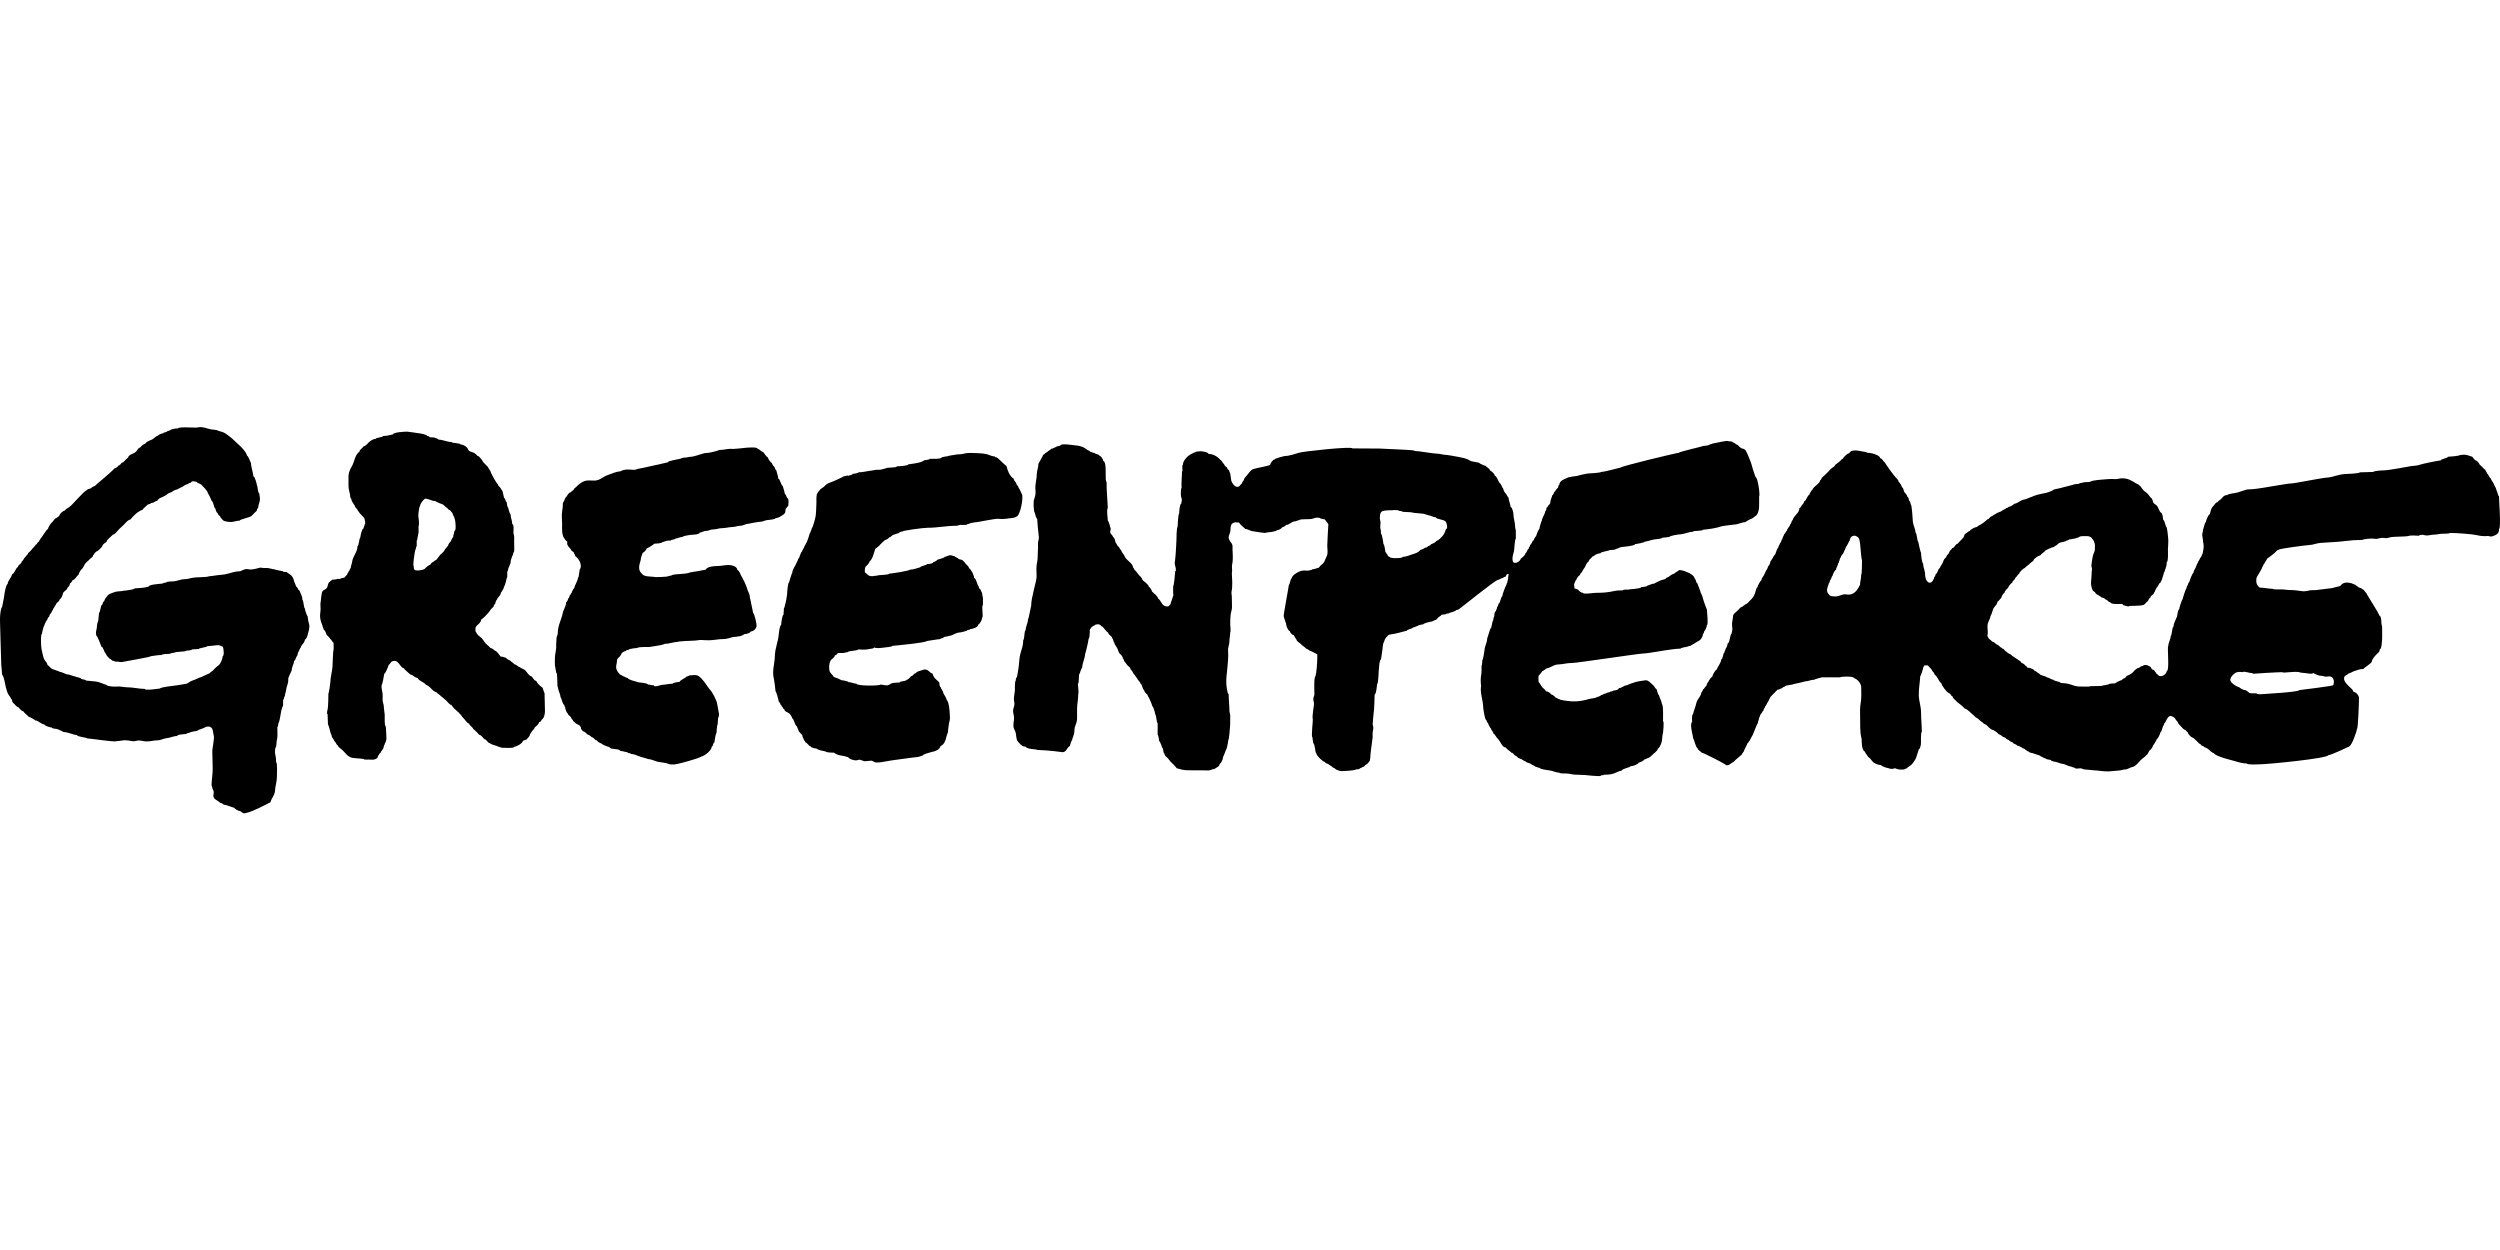
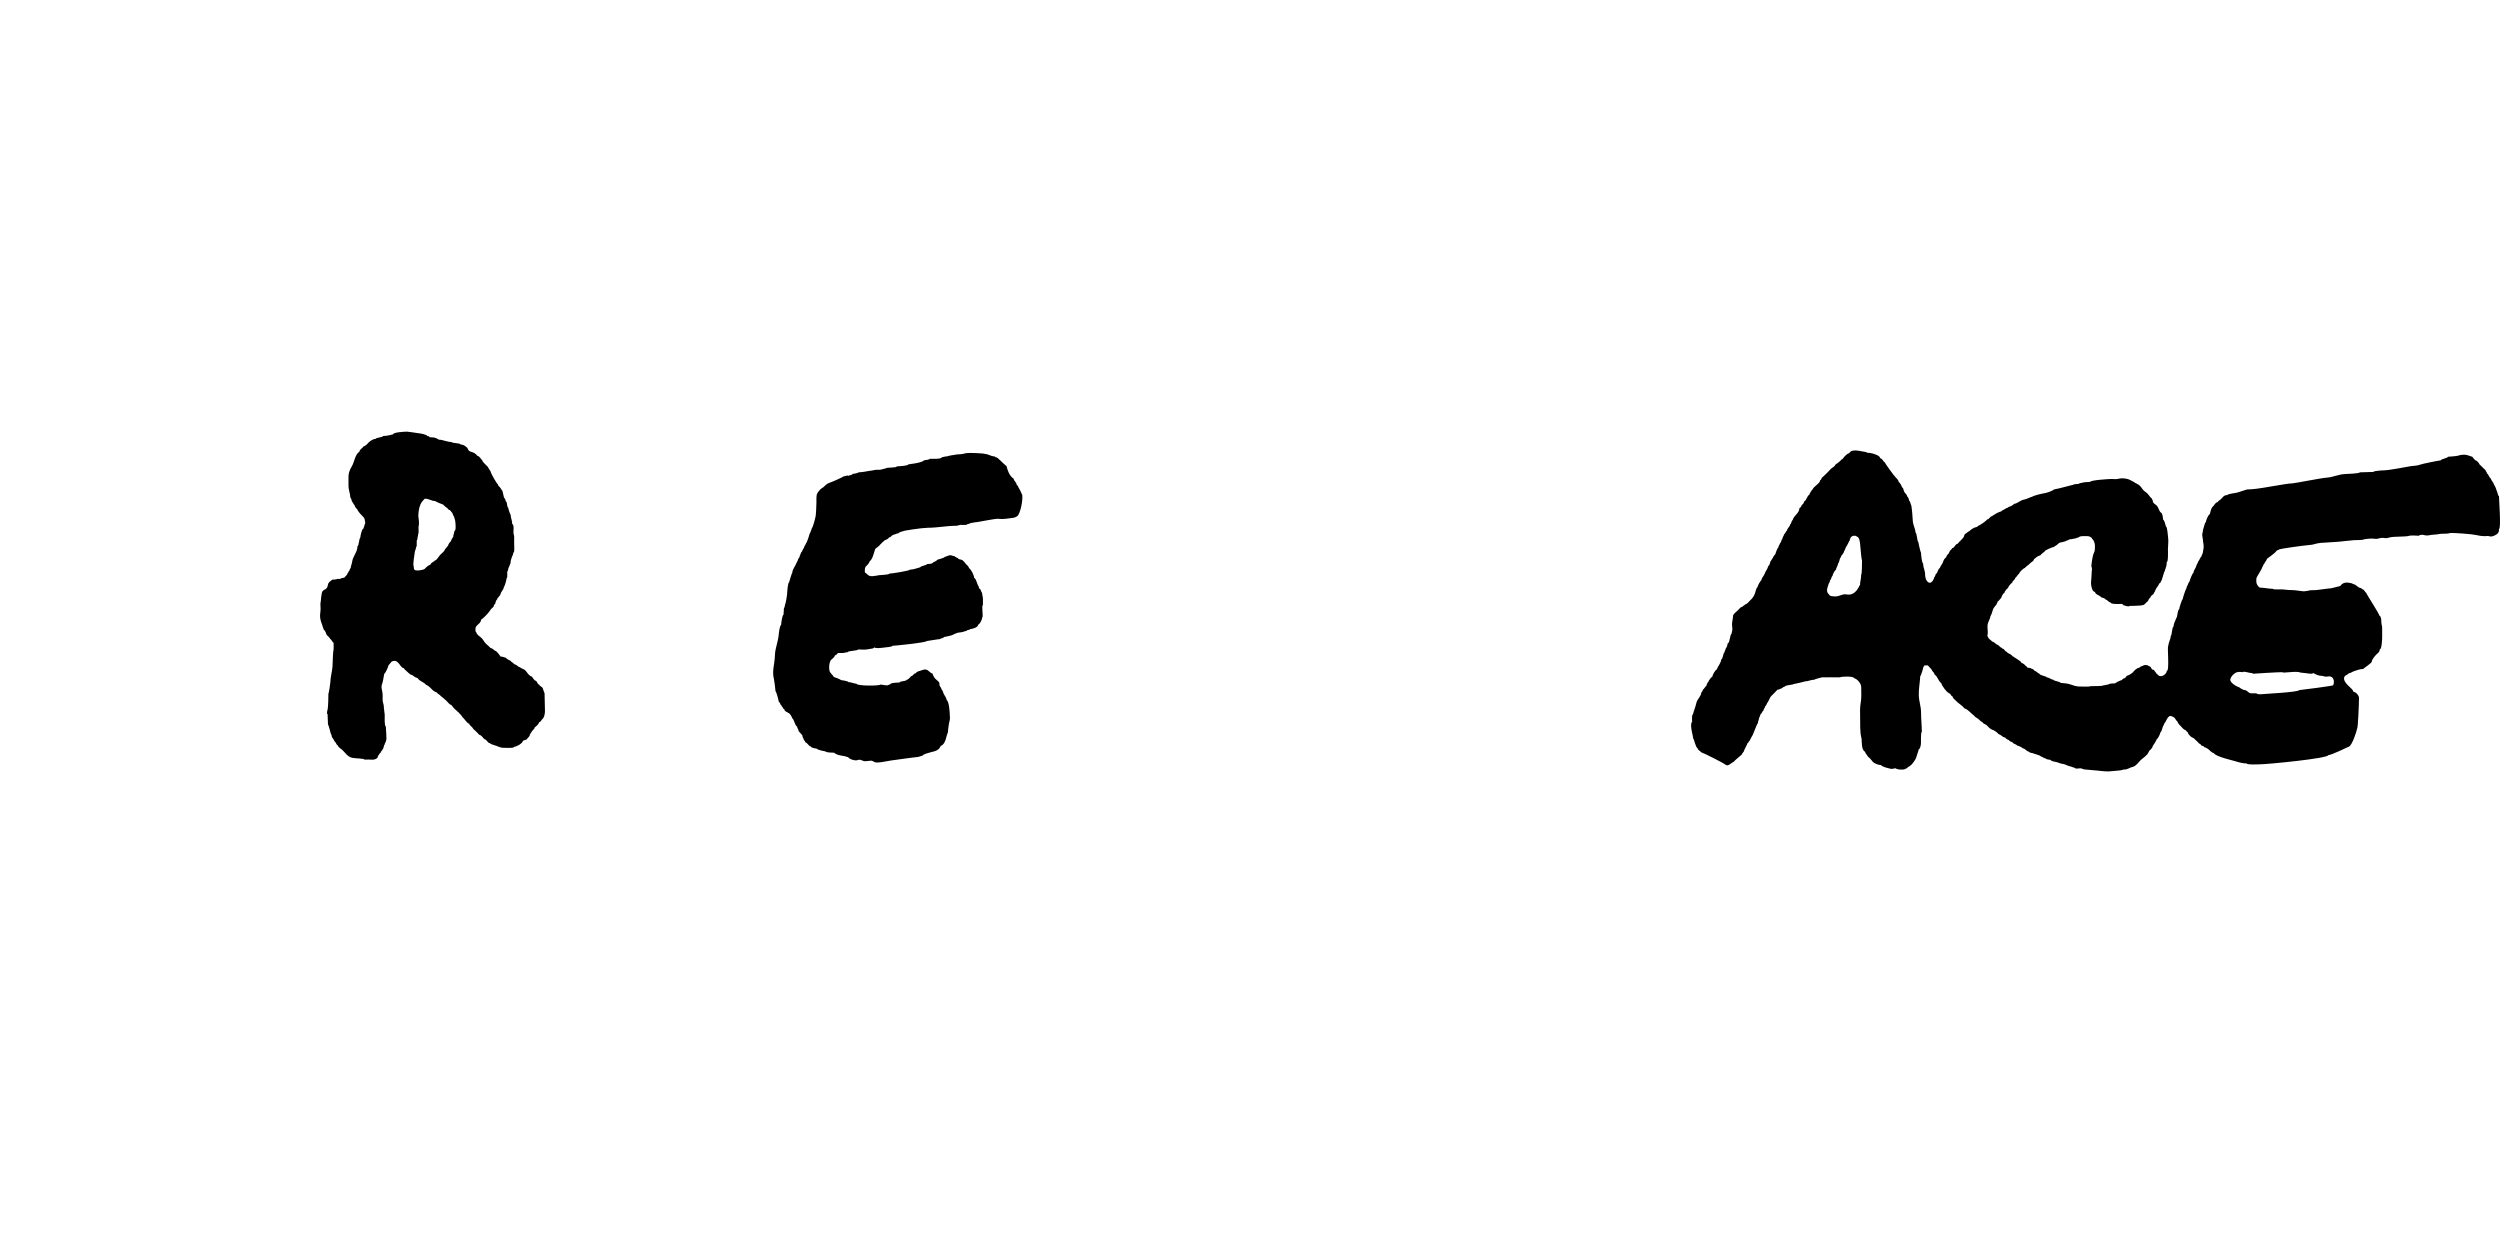
<svg xmlns="http://www.w3.org/2000/svg" width="240" height="120" viewBox="0 0 240 120" fill="none">
-   <path fill-rule="evenodd" clip-rule="evenodd" d="M6.978 55.682C6.954 55.777 6.773 55.996 6.71 56.026C6.71 56.176 6.619 56.317 6.48 56.409C6.48 56.644 6.084 56.747 6.034 56.997C5.988 57.224 5.89 57.44 5.714 57.558C5.714 57.769 5.37 57.849 5.37 58.056C5.267 58.108 5.173 58.439 5.102 58.439C5.102 58.582 4.946 58.681 4.91 58.86C4.829 58.901 4.719 59.09 4.719 59.205C4.538 59.294 4.595 59.534 4.413 59.625C4.413 59.755 4.259 59.914 4.259 60.047C4.191 60.047 4.03 60.749 4.03 60.851C3.881 60.851 3.936 62.134 3.991 62.341C4.106 62.78 4.134 63.253 4.413 63.532C4.485 63.604 4.53 63.732 4.566 63.838C4.621 63.865 4.824 64.065 4.872 64.125C4.983 64.263 5.714 64.441 5.714 64.489C6.083 64.542 6.283 64.757 6.595 64.757C6.595 64.755 7.638 65.084 7.744 65.101C7.744 65.253 8.242 65.202 8.242 65.331C8.57 65.365 8.898 65.397 9.226 65.43C9.556 65.463 9.892 65.666 10.233 65.752C10.233 65.879 10.943 65.934 11.12 65.913C11.543 65.862 11.878 65.982 12.234 65.982C12.807 65.982 13.334 66.135 13.909 66.135C13.909 66.33 15.254 66.097 15.364 66.097C15.364 65.97 16.778 65.822 16.962 65.793C17.244 65.749 17.527 65.704 17.81 65.658C18.085 65.613 18.185 65.419 18.478 65.331C18.855 65.218 19.013 65.07 19.346 64.987C19.346 64.991 20.053 64.642 20.112 64.642C20.216 64.485 20.407 64.44 20.514 64.297C20.618 64.159 20.853 63.965 21.012 63.838C21.191 63.694 21.376 63.203 21.376 62.995C21.532 62.995 21.488 62.211 21.376 62.077C21.165 62.006 21.093 61.919 20.865 61.936C20.529 61.962 20.247 62.017 19.882 62.038C19.882 62.148 19.078 62.197 19.078 62.306C18.845 62.306 18.611 62.344 18.427 62.344C18.427 62.437 18.008 62.46 17.891 62.46C17.891 62.58 16.781 62.55 16.781 62.651C16.701 62.651 16.321 62.711 16.321 62.766C16.183 62.774 15.517 62.777 15.517 62.881C15.248 62.863 14.538 62.995 14.483 62.995C14.483 63.077 11.994 63.487 11.796 63.54C11.546 63.606 11.447 63.503 11.195 63.518C10.977 63.532 10.914 63.417 10.769 63.417C10.707 63.292 10.677 63.388 10.616 63.263C10.495 63.263 10.462 63.148 10.367 63.072C10.21 62.947 10.209 62.779 10.08 62.651C10.002 62.572 9.889 62.077 9.735 62.077C9.677 61.903 9.339 61.005 9.237 61.005C9.237 60.816 9.179 60.764 9.235 60.564C9.285 60.386 9.314 60.171 9.314 60.028C9.314 59.963 9.387 59.625 9.429 59.625C9.442 59.362 9.505 59.028 9.505 58.821C9.642 58.821 9.644 58.017 9.85 58.017C9.85 57.905 9.895 57.765 10.003 57.711C10.063 57.473 10.187 57.365 10.329 57.175C10.473 56.982 10.865 56.903 11.088 56.812C11.191 56.769 11.803 56.757 11.803 56.715C11.956 56.715 12.914 56.605 12.914 56.486C13.152 56.486 13.444 56.433 13.73 56.422C13.97 56.413 14.078 56.333 14.254 56.333C14.254 56.103 15.347 56.055 15.594 56.026C15.594 55.981 15.908 55.912 15.977 55.912C15.977 55.819 16.497 55.818 16.612 55.812C17.046 55.791 17.309 55.605 17.7 55.605C18.079 55.605 18.341 55.456 18.759 55.435C19.091 55.418 19.423 55.401 19.755 55.384C19.966 55.373 20.084 55.299 20.304 55.299C20.304 55.286 21.447 55.146 21.567 55.146C21.567 55.147 22.09 55.023 22.182 54.991C22.458 54.896 22.812 54.84 23.061 54.84C23.061 54.836 23.35 54.713 23.408 54.688C23.647 54.586 23.766 54.646 23.956 54.664C24.169 54.684 24.396 54.643 24.601 54.59C24.777 54.545 24.995 54.453 25.162 54.513C25.267 54.55 25.856 54.494 25.856 54.571C26.066 54.571 26.118 54.648 26.315 54.648C26.315 54.669 27.085 54.84 27.157 54.84C27.157 54.924 27.436 54.908 27.503 54.916C27.627 55.002 27.752 55.088 27.876 55.175C28.032 55.282 28.148 55.468 28.192 55.656C28.254 55.923 28.363 56.062 28.422 56.295C28.583 56.375 28.596 56.632 28.766 56.715C28.881 57.057 29.035 57.251 29.035 57.597C29.139 57.597 29.163 58.401 29.264 58.401C29.264 58.517 29.478 59.166 29.532 59.166C29.555 59.444 29.603 59.668 29.674 59.932C29.764 60.267 29.609 60.634 29.532 60.959C29.499 61.098 29.399 61.356 29.264 61.425C29.264 61.525 29.179 61.703 29.111 61.77C29.036 61.845 28.881 62.05 28.881 62.153C28.842 62.153 28.689 62.472 28.689 62.536C28.588 62.536 28.571 63.034 28.46 63.034C28.435 63.133 28.313 63.455 28.23 63.455C28.23 63.723 28 64.031 28 64.374C27.996 64.374 27.659 65.065 27.669 65.165C27.71 65.623 27.522 65.789 27.464 66.25C27.434 66.486 27.349 66.633 27.349 66.825C27.303 66.825 27.235 67.067 27.235 67.131C27.1 67.131 27.254 67.82 27.12 67.82C27.069 68.069 26.999 68.141 26.966 68.433C26.95 68.579 26.806 69.39 26.737 69.39C26.737 69.464 26.672 69.811 26.622 69.811C26.622 70.159 26.653 70.383 26.631 70.73C26.616 70.966 26.545 71.088 26.545 71.368C26.545 71.455 26.502 71.803 26.43 71.803C26.43 71.989 26.361 72.149 26.42 72.39C26.489 72.677 26.507 72.896 26.507 73.181C26.649 73.181 26.583 74.41 26.583 74.579C26.583 75.043 26.433 75.397 26.402 75.899C26.372 76.382 26.045 76.632 25.971 77.01C25.765 77.113 23.789 78.193 23.343 78.065C23.24 78.035 23.298 77.968 23.175 77.968C23.175 77.885 22.962 77.851 22.895 77.827C22.763 77.779 22.541 77.657 22.486 77.546C22.419 77.546 21.644 77.248 21.644 77.278C21.564 77.278 21.337 77.202 21.337 77.125C21.263 77.125 21.131 77.072 21.069 77.01C20.877 76.82 20.453 76.728 20.485 76.368C20.503 76.163 20.566 76.036 20.457 75.823C20.379 75.754 20.354 75.402 20.304 75.402C20.327 74.793 20.419 74.329 20.419 73.778C20.419 73.201 20.38 72.592 20.38 72.071C20.36 72.071 20.583 70.867 20.533 70.692C20.469 70.466 20.463 70.015 20.306 69.87C20.128 69.703 20.016 69.748 19.767 69.773C19.767 69.817 19.169 70.053 19.04 70.079C19.04 70.159 18.605 70.221 18.523 70.232C18.299 70.263 18.151 70.385 17.968 70.385C17.968 70.544 17.011 70.441 17.011 70.654C16.651 70.654 16.377 70.825 16.04 70.858C15.63 70.899 15.483 71.074 15.071 71.074C14.732 71.074 14.414 71.196 14.023 71.178C13.677 71.162 13.432 71.022 13.092 71.121C12.72 71.229 12.469 71.074 12.148 71.074C11.913 71.024 11.502 71.152 11.152 71.152C11.152 71.275 8.589 70.884 8.357 70.884C8.357 70.802 7.4 70.728 7.4 70.578C6.91 70.515 6.647 70.313 6.098 70.271C5.865 70.168 5.566 69.964 5.312 69.964C5.236 69.964 4.987 69.923 4.987 69.849C4.863 69.849 4.259 69.678 4.259 69.544C3.967 69.544 3.681 69.16 3.379 69.16C3.379 69.121 2.874 68.816 2.766 68.816C2.617 68.653 2.311 68.436 2.23 68.28C2.082 68.28 1.867 68.012 1.771 67.897C1.674 67.897 1.467 67.708 1.426 67.629C1.256 67.492 1.158 67.39 1.158 67.207C1.144 67.207 0.952 66.895 0.928 66.825C0.88 66.825 0.722 66.513 0.698 66.442C0.596 66.136 0.51 65.793 0.461 65.507C0.431 65.333 0.379 65.164 0.331 64.995C0.313 64.93 0.2 64.757 0.197 64.735C0.188 64.66 0.146 63.915 0.124 63.915C0.124 63.465 -0.039 59.166 0.009 59.166C0.009 59.046 0.081 58.286 0.201 58.286C0.201 58.226 0.392 57.398 0.418 57.099C0.429 56.966 0.583 56.065 0.737 56.065C0.737 55.756 1.074 55.484 1.158 55.146C1.442 55.003 1.488 54.541 1.732 54.418C1.732 54.212 2.077 54.132 2.077 53.92C2.27 53.792 2.286 53.548 2.46 53.461C2.46 53.332 2.689 53.267 2.689 53.116C2.893 52.942 3.029 52.791 3.187 52.58C3.335 52.506 3.365 52.292 3.532 52.235C3.579 52.094 3.647 52.059 3.762 51.967C3.762 51.9 3.826 51.788 3.877 51.738C4.001 51.614 4.493 50.781 4.604 50.781C4.667 50.526 4.822 50.294 5.038 50.104C5.147 50.008 5.236 49.746 5.408 49.746C5.452 49.658 5.523 49.694 5.523 49.632C5.655 49.632 5.598 49.537 5.714 49.479C5.714 49.334 6.068 49.019 6.212 49.019C6.335 48.856 6.445 48.804 6.623 48.701C6.905 48.536 8.052 47.133 8.318 47.066C8.367 46.969 8.571 46.913 8.663 46.913C8.663 46.884 9.042 46.645 9.123 46.645C9.176 46.538 10.629 45.392 10.999 44.96C11.112 44.96 11.317 44.788 11.382 44.692C11.535 44.642 11.586 44.546 11.688 44.424C11.773 44.424 11.883 44.343 11.937 44.271C12.019 44.162 12.123 44.081 12.224 43.99C12.356 43.873 12.288 43.863 12.377 43.773C12.566 43.584 12.877 43.54 13.067 43.352C13.166 43.253 13.274 42.969 13.45 42.969C13.611 42.775 13.743 42.655 13.947 42.586C14.142 42.294 14.565 42.274 14.751 42.089C14.822 42.017 15.076 41.82 15.172 41.82C15.234 41.698 15.514 41.622 15.67 41.591C15.67 41.508 16.053 41.491 16.053 41.399C16.137 41.379 16.398 41.305 16.398 41.246C16.661 41.159 16.784 41.131 17.087 41.131C17.087 41.031 17.626 41.022 17.742 41.025C18.091 41.033 18.44 41.041 18.789 41.05C18.984 41.055 19.136 40.977 19.371 41.007C19.822 41.064 20.12 41.246 20.52 41.246C20.595 41.246 20.955 41.311 20.955 41.361C21.15 41.409 21.43 41.475 21.621 41.599C22.151 41.941 22.533 42.324 22.997 42.765C23.284 43.038 23.623 43.387 23.712 43.735C23.881 43.82 24.032 44.424 24.094 44.424C24.094 44.845 24.283 45.264 24.324 45.726C24.467 45.726 24.669 46.498 24.669 46.607C24.734 46.607 24.745 47.372 24.899 47.372C24.899 47.622 24.98 47.764 24.948 48.019C24.917 48.266 24.784 48.505 24.784 48.751C24.744 48.751 24.631 48.995 24.631 49.057C24.445 49.198 24.315 49.378 24.144 49.533C23.965 49.695 23.022 49.845 23.022 49.977C22.688 49.977 22.422 50.14 22.04 50.108C21.86 50.093 21.665 50.067 21.496 49.998C21.346 49.937 21.307 49.77 21.184 49.708C21.184 49.526 20.916 49.468 20.916 49.287C20.79 49.225 20.687 48.951 20.687 48.828C20.536 48.828 20.516 48.166 20.304 48.062C20.304 48.01 20.014 47.372 19.959 47.372C19.959 47.126 19.546 46.785 19.366 46.569C19.222 46.396 18.969 46.429 18.887 46.262C18.64 46.213 18.458 46.121 18.312 46.339C18.183 46.339 18.044 46.484 17.911 46.511C17.697 46.553 17.575 46.741 17.374 46.798C17.309 46.817 17.011 46.977 17.011 46.989C16.875 46.989 16.759 47.086 16.589 47.142C16.589 47.247 16.181 47.321 16.092 47.411C15.935 47.567 15.707 47.649 15.517 47.755C15.388 47.755 15.171 47.949 15.096 48.062C14.869 48.118 14.744 48.291 14.522 48.291C14.522 48.323 14.236 48.445 14.177 48.445C14.04 48.595 13.749 48.8 13.679 48.942C13.225 49.094 12.82 49.501 12.53 49.862C12.279 49.924 12.11 50.138 11.925 50.336C11.732 50.545 11.542 50.673 11.344 50.895C11.211 51.044 11.028 51.317 10.846 51.317C10.711 51.477 10.233 51.814 10.233 52.006C10.077 52.127 9.812 52.281 9.812 52.465C9.69 52.574 9.426 52.925 9.276 52.925C9.232 53.013 9.161 52.977 9.161 53.04C9.021 53.133 9.065 53.24 8.931 53.308C8.931 53.516 8.705 53.559 8.606 53.691C8.469 53.872 8.089 54.09 8.089 54.303C8.039 54.303 7.959 54.544 7.897 54.59C7.749 54.701 7.603 54.939 7.553 55.146C7.384 55.272 7.188 55.682 6.978 55.682" fill="black" />
-   <path fill-rule="evenodd" clip-rule="evenodd" d="M62.081 52.657C62.036 52.819 61.842 53.004 61.697 53.078C61.609 53.343 61.533 53.466 61.506 53.767C61.362 54.259 61.197 54.737 61.659 55.107C61.659 55.189 61.962 55.304 62.055 55.311C62.329 55.333 62.487 55.375 62.77 55.375C62.77 55.43 64.186 55.392 64.186 55.298C64.254 55.298 64.569 55.229 64.569 55.184C64.838 55.145 65.002 55.107 65.297 55.107C65.38 55.107 66.216 55.036 66.216 54.954C66.526 54.917 67.594 54.724 67.747 54.686C67.897 54.39 68.516 54.341 68.845 54.341C69.224 54.341 69.6 54.232 69.986 54.241C70.244 54.248 70.772 54.384 70.772 54.686C70.904 54.773 71.028 54.954 71.079 55.107C71.147 55.31 71.274 55.424 71.347 55.643C71.386 55.643 71.697 56.366 71.711 56.447C71.77 56.802 71.953 56.897 71.985 57.315C72.003 57.546 72.082 57.667 72.113 57.941C72.125 57.941 72.278 58.746 72.304 58.859C72.411 58.859 72.629 59.835 72.633 60.026C72.641 60.353 72.324 60.621 72.075 60.621C71.931 60.836 71.678 60.843 71.424 60.889C71.424 60.929 71.173 61.046 71.098 61.061C70.881 61.104 70.62 61.141 70.351 61.157C70.068 61.241 69.757 61.349 69.461 61.349C68.958 61.349 68.528 61.464 68.073 61.464C67.875 61.464 67.617 61.465 67.364 61.44C67.125 61.416 66.904 61.502 66.599 61.502C66.43 61.502 65.067 61.566 65.067 61.617C64.531 61.655 64.285 61.808 63.804 61.808C63.804 61.874 63.025 62.013 62.884 62.025C62.675 62.042 62.458 62.114 62.253 62.114C61.983 62.114 61.685 62.105 61.416 62.134C61.256 62.15 61.145 62.229 60.97 62.229C60.743 62.229 60.6 62.306 60.434 62.306C60.434 62.421 60.089 62.363 60.089 62.497C59.948 62.497 59.776 62.616 59.668 62.727C59.668 62.852 59.432 63.114 59.323 63.187C59.181 63.348 59.246 63.528 59.196 63.714C59.062 64.218 59.225 64.395 59.515 64.756C59.653 64.756 59.789 64.948 59.936 64.948C59.936 64.98 60.221 65.101 60.28 65.101C60.28 65.226 60.931 65.407 61.123 65.446C61.123 65.533 62.195 65.537 62.195 65.714C62.393 65.714 62.522 65.79 62.77 65.79C62.77 66.007 63.399 65.782 63.497 65.752C63.888 65.73 64.254 65.637 64.569 65.637C64.569 65.546 65.126 65.46 65.258 65.446C65.258 65.307 65.81 65.096 65.909 64.948C66.038 64.948 66.124 64.832 66.273 64.832C66.459 64.832 66.59 64.794 66.739 64.807C66.965 64.828 66.996 64.853 67.167 64.979C67.237 65.031 67.441 65.227 67.441 65.254C67.603 65.399 68.071 66.15 68.188 66.249C68.344 66.383 68.828 67.244 68.858 67.628C68.845 67.628 69.025 68.449 69.031 68.569C69.035 68.651 68.98 68.93 68.935 68.93C68.935 69.106 68.896 69.319 68.896 69.543C68.833 69.543 68.782 70.271 68.782 70.385C68.706 70.385 68.59 71.147 68.59 71.266C68.4 71.36 68.51 71.592 68.322 71.687C68.322 72.128 67.318 72.763 67.318 72.589C67.819 72.589 64.569 73.559 64.569 73.372C64.362 73.437 64.149 73.318 63.957 73.257C63.697 73.231 63.54 73.177 63.293 73.155C62.962 73.125 62.565 72.874 62.233 72.874C62.233 72.859 61.545 72.671 61.468 72.645C61.159 72.542 60.876 72.377 60.548 72.377C60.548 72.268 60.242 72.334 60.242 72.223C59.991 72.182 59.793 72.113 59.515 72.07C59.515 71.847 58.519 71.981 58.519 71.725C58.431 71.725 57.754 71.467 57.754 71.381C57.579 71.337 57.391 71.22 57.294 71.074C57.093 71.074 56.998 70.768 56.796 70.768C56.754 70.684 56.464 70.5 56.375 70.5C56.308 70.401 56.067 70.194 55.954 70.194C55.832 70.048 55.762 70.006 55.762 69.811C55.739 69.811 55.683 69.669 55.609 69.619C55.609 69.605 55.273 69.485 55.226 69.389C55.13 69.309 54.997 69.255 54.997 69.122C54.873 69.059 54.967 69.029 54.843 68.968C54.843 68.757 54.499 68.677 54.499 68.47C54.402 68.423 54.347 68.285 54.326 68.183C54.284 67.972 54.269 68.221 54.269 67.934C54.261 67.934 54.154 67.719 54.154 67.666C53.973 67.573 53.903 66.939 53.809 66.939C53.809 66.639 53.579 66.314 53.579 66.02C53.434 66.02 53.573 64.565 53.388 64.565C53.388 64.356 53.312 64.287 53.312 64.029C53.24 64.029 53.273 63.204 53.273 63.081C53.273 62.931 53.447 62.038 53.388 62.038C53.388 61.77 53.426 61.465 53.426 61.253C53.426 61.093 53.542 60.994 53.542 60.813C53.542 60.051 53.892 59.517 54.026 58.847C54.102 58.469 54.346 58.221 54.346 57.825C54.435 57.781 54.537 57.576 54.537 57.481C54.573 57.481 54.69 57.257 54.69 57.174C54.766 57.137 54.827 56.907 54.882 56.907C54.882 56.84 55.049 56.486 55.111 56.486C55.212 56.09 55.427 55.855 55.494 55.452C55.601 55.452 55.592 54.571 55.724 54.571C55.863 54.109 55.552 53.629 55.226 53.384C55.226 53.327 55.16 53.154 55.111 53.154C55.111 52.93 54.913 52.985 54.843 52.812C54.771 52.632 54.499 52.468 54.499 52.312C54.414 52.312 54.46 52.069 54.46 52.005C54.302 51.879 54.22 51.771 54.116 51.597C53.914 51.26 53.963 50.591 53.963 50.257C53.963 49.858 53.894 49.473 53.975 49.023C54.02 48.776 54.039 48.5 54.039 48.291C54.054 48.291 54.269 47.859 54.269 47.793C54.431 47.685 54.573 47.257 54.805 47.257C54.853 47.161 54.981 47.089 55.073 47.027C55.073 46.902 55.226 46.836 55.313 46.748C55.546 46.512 55.789 46.297 56.107 46.185C56.423 46.073 56.784 46.151 57.111 46.135C57.608 46.11 57.879 45.761 58.328 45.611C58.798 45.453 59.014 45.306 59.63 45.227C59.63 45.165 60.026 45.074 60.115 45.074C60.417 45.074 60.499 45.08 60.836 45.103C61.054 45.119 61.168 45.005 61.365 44.985C61.643 44.957 64.047 44.385 64.11 44.385C64.11 44.232 65.126 44.097 65.297 44.041C65.503 43.972 65.517 43.926 65.795 43.926C65.98 43.926 66.13 43.849 66.312 43.849C66.601 43.849 67.214 43.613 67.288 43.6C67.477 43.569 67.534 43.502 67.786 43.489C68.106 43.473 68.278 43.42 68.577 43.351C68.643 43.336 69.049 43.215 69.049 43.198C69.473 43.198 69.797 43.083 70.198 43.083C70.198 43.147 71.427 43.006 71.616 42.986C71.755 42.971 72.725 42.889 72.725 43.083C72.961 43.142 73.019 43.33 73.261 43.39C73.415 43.581 73.539 43.805 73.721 43.926C73.768 44.115 73.948 44.359 74.104 44.462C74.104 44.525 74.274 44.807 74.334 44.807C74.353 44.887 74.478 45.151 74.525 45.151C74.576 45.396 74.716 45.757 74.716 45.955C74.888 45.955 74.996 46.645 75.138 46.645C75.19 46.866 75.329 47.195 75.329 47.372C75.382 47.372 75.544 47.733 75.559 47.793C75.733 47.882 75.704 48.141 75.693 48.31C75.681 48.494 75.718 48.566 75.559 48.674C75.496 48.859 75.406 48.751 75.406 48.955C75.406 49.266 75.328 49.326 75.061 49.497C74.86 49.627 74.625 49.746 74.448 49.746C74.448 49.858 73.809 49.918 73.663 49.928C73.41 49.946 73.257 50.091 72.974 50.091C72.839 50.091 71.844 50.264 71.844 50.282C71.589 50.282 71.353 50.474 71.053 50.474C70.769 50.474 70.592 50.589 70.371 50.589C70.037 50.589 69.645 50.703 69.317 50.703C68.993 50.703 68.819 50.818 68.526 50.818C68.18 50.818 68.037 50.972 67.748 50.972C67.525 50.972 67.371 51.125 67.173 51.125C67.173 51.323 66.461 51.337 66.285 51.347C66.164 51.353 65.527 51.468 65.527 51.545C65.232 51.545 65.117 51.699 64.837 51.699C64.837 51.819 64.416 51.786 64.416 51.89C64.327 51.897 63.88 51.891 63.88 51.967C63.762 51.967 63.708 52.044 63.574 52.044C63.574 52.164 62.965 52.186 62.808 52.197C62.808 52.238 62.208 52.62 62.081 52.657" fill="black" />
  <path fill-rule="evenodd" clip-rule="evenodd" d="M80.156 62.918C80.081 63.194 79.807 63.24 79.708 63.468C79.597 63.721 79.578 64.061 79.618 64.331C79.662 64.635 79.91 64.72 80.042 64.986C80.171 65.029 80.731 65.227 80.731 65.293C80.829 65.293 81.458 65.395 81.458 65.484C81.698 65.484 82.026 65.637 82.224 65.637C82.224 65.865 84.522 65.855 84.522 65.714C84.568 65.711 84.81 65.766 84.904 65.771C84.967 65.774 85.249 65.838 85.249 65.752C85.472 65.752 85.268 65.714 85.441 65.714C85.441 65.538 86.205 65.523 86.359 65.523C86.359 65.364 86.956 65.439 87.049 65.254C87.177 65.254 87.39 65.018 87.47 64.91C87.651 64.91 87.709 64.641 87.891 64.641C87.936 64.553 88.19 64.412 88.274 64.412C88.274 64.408 88.628 64.293 88.702 64.28C89.109 64.206 89.186 64.563 89.538 64.68C89.538 64.77 89.62 64.927 89.686 65.026C89.791 65.185 89.946 65.285 90.08 65.418C90.188 65.525 90.189 65.557 90.189 65.714C90.189 65.927 90.28 65.874 90.342 66.058C90.396 66.22 90.544 66.358 90.555 66.496C90.565 66.635 90.878 66.985 90.878 67.207C91.125 67.331 91.184 68.501 91.184 68.739C91.239 69.061 91.122 69.278 91.088 69.543C91.058 69.788 91.01 70.056 90.993 70.347C90.97 70.347 90.867 70.673 90.852 70.743C90.792 71.047 90.634 71.499 90.304 71.611C90.171 72.002 89.799 72.118 89.407 72.2C89.293 72.224 88.581 72.416 88.581 72.53C88.374 72.581 88.221 72.673 87.97 72.686C87.701 72.7 85.761 72.983 85.537 73.008C85.261 73.039 84.092 73.324 83.947 73.142C83.819 73.142 83.885 73.066 83.756 73.066C83.756 72.992 83.375 73.052 83.296 73.056C83.087 73.069 83.016 73.116 82.776 73.009C82.567 72.917 82.499 72.912 82.284 72.981C82.059 73.052 81.512 72.868 81.42 72.683C81.293 72.683 81.198 72.6 81.011 72.581C80.829 72.563 80.643 72.502 80.463 72.472C80.4 72.462 80.08 72.3 80.08 72.261C79.942 72.254 79.276 72.25 79.276 72.147C79.12 72.124 78.433 71.975 78.433 71.879C78.23 71.832 77.905 71.818 77.82 71.649C77.656 71.649 77.519 71.321 77.323 71.266C77.277 71.079 77.132 71.075 77.132 70.883C77.085 70.883 77.016 70.641 77.016 70.577C77.001 70.577 76.749 70.26 76.672 70.194C76.672 70.027 76.519 69.912 76.519 69.735C76.336 69.735 76.204 68.969 76.059 68.969C76.019 68.808 75.899 68.617 75.791 68.509C75.675 68.392 75.293 68.309 75.293 68.088C75.207 68.022 75.14 68.01 75.14 67.897C74.99 67.796 75.084 67.734 74.948 67.667C74.948 67.601 74.799 67.36 74.757 67.36C74.757 67.229 74.519 66.365 74.451 66.365C74.451 66.254 74.311 65.178 74.297 65.178C74.207 64.881 74.208 64.454 74.251 64.149C74.31 63.728 74.376 63.343 74.394 62.88C74.419 62.202 74.701 61.602 74.757 60.928C74.772 60.743 74.858 60.009 74.987 60.009C74.987 59.854 75.1 59.013 75.217 59.013C75.217 58.856 75.255 58.612 75.255 58.4C75.294 58.4 75.37 58.084 75.37 58.017C75.412 58.017 75.562 57.168 75.562 57.047C75.562 56.891 75.633 55.911 75.752 55.911C75.789 55.77 76.015 54.992 76.059 54.992C76.059 54.663 76.365 54.339 76.481 53.997C76.544 53.997 76.622 53.561 76.749 53.499C76.749 53.339 76.871 53.218 76.902 53.04C76.992 53.04 77.065 52.67 77.17 52.618C77.17 52.48 77.344 52.286 77.399 52.12C77.452 52.12 77.706 51.353 77.706 51.278C77.733 51.278 77.935 50.772 77.935 50.703C78.014 50.703 78.28 49.732 78.28 49.631C78.328 49.631 78.384 48.377 78.378 48.22C78.37 47.945 78.37 47.69 78.414 47.468C78.44 47.339 78.51 47.379 78.51 47.258C78.628 47.163 78.656 47.073 78.74 46.989C78.863 46.865 79.034 46.812 79.161 46.664C79.296 46.507 79.474 46.4 79.658 46.338C79.932 46.247 80.999 45.768 80.999 45.725C81.247 45.725 80.968 45.687 81.267 45.687C81.267 45.57 81.402 45.695 81.458 45.687C81.458 45.61 81.841 45.628 81.841 45.496C81.937 45.496 82.416 45.415 82.416 45.343C82.824 45.343 83.273 45.218 83.698 45.171C83.953 45.142 84.04 45.076 84.33 45.1C84.563 45.119 84.775 45.011 85.058 44.96C85.058 44.847 86.092 44.938 86.092 44.768C86.26 44.768 87.202 44.719 87.202 44.577C87.6 44.52 88.043 44.475 88.427 44.347C88.496 44.324 88.695 44.237 88.695 44.194C88.813 44.179 89.27 44.118 89.27 44.041C89.432 44.041 90.418 44.097 90.418 43.888C90.595 43.888 90.676 43.811 90.916 43.811C90.916 43.797 91.355 43.696 91.414 43.696C91.608 43.696 91.729 43.619 91.969 43.619C92.253 43.619 92.508 43.565 92.785 43.498C92.977 43.453 94.554 43.516 94.554 43.581C94.872 43.581 95.115 43.811 95.473 43.811C95.473 43.904 95.55 43.794 95.55 43.888C95.722 43.888 95.797 43.998 95.927 44.107C96.05 44.208 96.553 44.73 96.622 44.73C96.732 45.181 96.897 45.679 97.311 45.956C97.311 46.041 97.439 46.236 97.502 46.3C97.572 46.37 97.587 46.476 97.617 46.569C97.692 46.605 97.771 46.714 97.771 46.798C97.8 46.798 98.118 47.434 98.132 47.508C98.22 48.002 97.954 49.31 97.655 49.555C97.522 49.633 97.396 49.7 97.237 49.716C96.743 49.764 96.373 49.873 95.817 49.804C95.572 49.773 93.856 50.13 93.731 50.13C93.563 50.13 93.347 50.206 93.175 50.206C93.175 50.248 92.924 50.321 92.869 50.321C92.869 50.417 92.406 50.397 92.295 50.397C92.295 50.333 91.921 50.474 91.816 50.474C90.871 50.474 90.004 50.665 89.078 50.665C88.582 50.665 86.666 50.941 86.666 51.01C86.578 51.01 86.245 51.13 86.245 51.202C86.085 51.202 85.998 51.289 85.798 51.329C85.622 51.364 85.525 51.585 85.364 51.585C85.31 51.693 85.046 51.852 84.943 51.852C84.887 51.962 84.807 51.945 84.732 52.044C84.641 52.165 84.516 52.236 84.407 52.388C84.279 52.491 84.151 52.593 84.024 52.695C83.97 52.863 83.916 53.032 83.863 53.2C83.79 53.429 83.689 53.746 83.488 53.882C83.488 53.974 83.3 54.224 83.22 54.284C82.97 54.471 83.028 54.737 83.028 54.954C83.262 55.07 83.3 55.278 83.595 55.309C83.85 55.337 83.984 55.26 84.215 55.26C84.215 55.184 85.364 55.212 85.364 55.069C85.592 55.069 87.355 54.791 87.355 54.686C87.696 54.686 88.02 54.538 88.35 54.456C88.35 54.342 89.002 54.255 89.002 54.15C89.247 54.127 89.484 54.153 89.615 53.959C89.698 53.959 89.962 53.798 89.997 53.729C90.106 53.692 90.687 53.556 90.687 53.46C90.806 53.46 91.014 53.318 91.193 53.303C91.363 53.288 91.447 53.384 91.605 53.384C91.605 53.397 91.892 53.575 91.95 53.575C92.012 53.701 92.14 53.693 92.27 53.729C92.466 53.782 92.36 53.765 92.505 53.882C92.63 53.982 92.645 54.078 92.773 54.188C92.859 54.262 93.022 54.425 93.022 54.533C93.246 54.681 93.52 55.244 93.52 55.49C93.713 55.49 93.84 56.256 93.941 56.256C93.941 56.364 94.019 56.544 94.133 56.6C94.133 56.654 94.267 56.945 94.286 56.945C94.286 57.13 94.362 57.305 94.362 57.481C94.362 57.688 94.362 57.852 94.362 58.094C94.193 58.094 94.436 59.281 94.286 59.281C94.286 59.469 94.116 59.862 93.903 59.97C93.903 60.229 93.33 60.391 93.137 60.391C93.137 60.498 92.831 60.434 92.831 60.544C92.577 60.608 92.405 60.698 92.123 60.717C91.709 60.745 91.555 60.974 91.146 61.042C91.146 61.058 90.7 61.142 90.61 61.157C90.61 61.276 90.266 61.27 90.266 61.349C89.946 61.374 89.033 61.54 88.964 61.54C88.964 61.691 85.811 62 85.67 62C85.67 62.064 85.365 62.115 85.288 62.115C85.288 62.113 83.986 62.316 83.986 62.153C83.917 62.153 83.879 62.234 83.763 62.255C83.615 62.28 83.469 62.306 83.322 62.331C83 62.387 82.703 62.364 82.377 62.344C82.377 62.487 81.381 62.463 81.381 62.612C81.194 62.612 81.072 62.689 80.884 62.689C80.731 62.689 80.577 62.689 80.424 62.689C80.424 62.779 80.238 62.895 80.156 62.918" fill="black" />
-   <path fill-rule="evenodd" clip-rule="evenodd" d="M138.282 51.661C138.282 51.713 137.954 51.929 137.9 51.929C137.837 52.059 137.542 52.2 137.402 52.235C137.363 52.312 137.182 52.427 137.095 52.427C137.041 52.534 136.903 52.58 136.789 52.58C136.789 52.634 136.405 52.791 136.33 52.81C136.171 53.05 135.845 53.133 135.564 53.222C135.252 53.319 134.975 53.461 134.645 53.461C134.645 53.59 134.102 53.58 134.001 53.581C133.732 53.584 133.529 53.582 133.305 53.423C133.23 53.311 133.19 53.336 133.19 53.231C133.04 53.13 133.134 53.07 132.999 53.001C132.973 52.861 132.907 52.235 132.807 52.235C132.807 52.097 132.665 51.24 132.577 51.24C132.577 51.148 132.55 50.704 132.5 50.704C132.51 50.532 132.52 50.359 132.53 50.187C132.539 50.007 132.461 49.925 132.465 49.722C132.47 49.431 132.487 49.1 132.822 49.039C133.116 48.986 133.388 48.981 133.688 48.981C133.913 48.942 133.993 48.981 134.223 48.981C134.223 49.072 134.645 49.043 134.645 49.134C134.93 49.134 135.103 49.172 135.372 49.172C135.551 49.172 135.702 49.249 135.87 49.249C136.092 49.249 136.401 49.31 136.674 49.325C136.674 49.328 137.056 49.451 137.115 49.459C137.401 49.5 137.61 49.67 137.862 49.67C137.862 49.861 138.643 49.843 138.81 50.102C138.881 50.212 139.027 50.781 138.818 50.781C138.703 51.13 138.606 51.396 138.282 51.661V51.661ZM168.532 45.803C168.759 45.803 168.991 47.64 168.877 47.64C168.877 47.71 168.888 48.425 168.872 48.675C168.855 48.938 168.797 49.218 168.648 49.44C168.571 49.502 168.188 49.797 168.188 49.785C168.096 49.785 167.538 50.105 167.538 50.13C167.19 50.13 166.85 50.359 166.465 50.359C166.465 50.373 165.425 50.476 165.293 50.52C164.691 50.721 164.072 50.797 163.478 50.857C163.478 51.006 162.521 50.914 162.521 51.049C162.127 51.049 161.756 51.269 161.277 51.297C161.109 51.307 160.262 51.436 160.262 51.546C160.023 51.562 159.764 51.623 159.573 51.623C159.573 51.704 159.153 51.749 159.037 51.757C158.591 51.788 158.383 51.929 157.888 52.006C157.888 52.079 157.084 52.235 156.969 52.235C156.969 52.407 155.852 52.492 155.64 52.52C155.453 52.545 155.308 52.695 155.13 52.695C155.13 52.783 154.633 52.81 154.519 52.81C154.519 52.873 153.637 52.976 153.637 53.116C153.561 53.116 153.254 53.171 153.254 53.231C153.099 53.231 153.033 53.423 152.872 53.423C152.783 53.603 152.527 53.693 152.527 53.882C152.395 53.97 152.272 54.151 152.221 54.303C152.196 54.376 152.063 54.609 152.029 54.609C151.975 54.775 151.921 54.731 151.877 54.916C151.801 54.954 151.685 55.094 151.685 55.184C151.576 55.256 151.34 55.518 151.34 55.644C151.232 55.697 151.152 56.064 151.11 56.064C151.123 56.205 151.136 56.346 151.149 56.486C151.264 56.524 151.378 56.562 151.493 56.601C151.626 56.766 151.777 56.907 151.952 56.907C151.952 57.082 153.055 56.905 153.229 56.908C153.821 56.92 154.368 56.87 154.943 56.743C155.228 56.679 155.489 56.677 155.782 56.677C155.782 56.581 156.246 56.601 156.356 56.601C156.356 56.553 157.543 56.532 157.543 56.371C157.664 56.353 158.156 56.309 158.156 56.218C158.374 56.163 158.583 56.026 158.807 56.026C158.807 56.001 159.463 55.681 159.592 55.663C159.727 55.643 159.934 55.572 159.994 55.452C160.064 55.452 160.247 55.352 160.3 55.299C160.395 55.205 160.579 55.105 160.721 55.069C160.8 54.951 161.181 54.809 161.181 54.724C161.542 54.724 161.801 54.859 162.131 55C162.307 55.076 162.674 55.306 162.674 55.529C162.795 55.529 162.822 55.988 162.942 55.988C163.062 56.346 163.208 56.638 163.287 56.946C163.337 56.946 163.555 57.64 163.574 57.75C163.588 57.831 163.857 58.515 163.862 58.515C163.862 58.648 164.02 60.009 163.862 60.009C163.862 60.122 163.717 60.545 163.631 60.545C163.631 60.604 163.511 60.889 163.478 60.889C163.478 61.061 163.38 61.226 163.249 61.4C163.162 61.514 162.636 61.742 162.636 61.809C162.588 61.809 162.292 61.971 162.292 62C162.111 62 161.994 62.115 161.813 62.115C161.752 62.115 161.334 62.212 161.334 62.268C161.049 62.268 160.796 62.307 160.514 62.339C159.875 62.413 158.056 62.749 157.746 62.738C157.408 62.727 151.397 63.646 150.928 63.646C150.401 63.646 150.115 63.765 149.549 63.792C149.195 63.809 148.974 64.014 148.66 64.119C148.527 64.163 148.381 64.167 148.315 64.297C148.18 64.297 148.221 64.412 148.086 64.412C147.962 64.556 147.834 64.756 147.703 64.872C147.676 65.102 147.703 65.262 147.703 65.484C147.779 65.484 147.99 65.931 148.086 66.002C148.191 66.08 148.351 66.247 148.429 66.365C148.595 66.365 148.834 66.532 148.928 66.671C149.04 66.671 149.283 66.879 149.349 66.978C149.515 66.978 149.554 67.131 149.732 67.131C149.732 67.22 150.701 67.321 150.883 67.331C151.465 67.365 152.061 67.26 152.616 67.087C152.716 67.056 153.254 67.013 153.254 66.94C153.332 66.92 153.676 66.819 153.676 66.748C153.913 66.691 153.945 66.595 154.212 66.556C154.212 66.46 154.556 66.5 154.556 66.403C154.627 66.403 154.901 66.341 154.901 66.288C155.176 66.258 155.279 66.269 155.437 66.059C155.679 66.059 155.906 65.791 156.164 65.791C156.164 65.775 156.798 65.523 156.892 65.523C156.892 65.464 157.821 65.318 157.964 65.306C158.256 65.281 158.495 65.617 158.711 65.791C158.84 65.894 158.896 66.105 159.037 66.174C159.066 66.289 159.188 66.748 159.266 66.748C159.346 67.106 159.535 67.299 159.535 67.591C159.701 67.591 159.649 69.006 159.649 69.237C159.781 69.237 159.649 70.32 159.649 70.385C159.596 70.385 159.56 71.113 159.522 71.228C159.452 71.438 159.329 71.792 159.151 71.879C159.151 72.085 158.679 72.386 158.539 72.549C158.457 72.644 158.229 72.798 158.118 72.798C158.118 72.829 157.899 72.913 157.849 72.913C157.78 73.055 157.465 73.182 157.313 73.219C157.214 73.417 156.685 73.564 156.51 73.564C156.51 73.687 155.777 73.759 155.667 73.985C155.489 73.985 155.14 74.18 154.926 74.253C154.598 74.367 154.327 74.368 153.982 74.368C153.982 74.469 153.676 74.367 153.676 74.483C153.441 74.555 152.317 74.409 152.106 74.4C151.797 74.387 151.488 74.379 151.179 74.365C150.896 74.352 150.624 74.253 150.344 74.253C150.241 74.253 149.694 74.267 149.694 74.177C149.381 74.177 149.085 74.007 148.794 73.966C148.628 73.943 147.817 73.846 147.817 73.718C147.684 73.718 147.575 73.632 147.396 73.602C147.396 73.573 147.1 73.411 147.052 73.411C146.974 73.254 146.477 73.222 146.477 73.104C146.411 73.104 146.056 72.899 146.056 72.874C145.868 72.829 145.668 72.732 145.558 72.569C145.366 72.569 145.296 72.262 145.098 72.262C144.949 72.082 144.65 71.942 144.563 71.764C144.196 71.764 144.032 71.141 143.809 70.948C143.631 70.791 143.55 70.512 143.375 70.424C143.375 70.309 143.296 70.3 143.261 70.156C143.121 70.083 143.211 69.958 143.07 69.888C143.028 69.725 142.878 69.631 142.878 69.467C142.836 69.467 142.686 69.19 142.686 69.122C142.532 69.122 142.38 67.958 142.38 67.801C142.38 67.489 142.26 67.048 142.197 66.653C142.157 66.396 142.132 66.123 142.188 65.867C142.142 65.506 142.128 65.137 142.196 64.776C142.249 64.495 142.227 64.201 142.227 63.915C142.276 63.915 142.303 63.47 142.303 63.378C142.368 63.378 142.505 62.537 142.514 62.402C142.536 62.017 142.762 61.688 142.762 61.349C142.736 61.349 143.07 60.413 143.07 60.353C143.22 60.353 143.238 59.587 143.338 59.587C143.338 59.517 143.406 59.166 143.452 59.166C143.452 58.998 143.461 58.742 143.605 58.669C143.642 58.488 143.72 58.442 143.72 58.286C143.752 58.286 143.873 58 143.873 57.941C144.02 57.941 144.092 57.252 144.217 57.252C144.276 56.899 144.381 56.723 144.486 56.409C144.529 56.278 144.639 56.153 144.639 56.026C144.728 56.026 144.81 55.232 144.83 55.108C144.688 55.108 144.626 55.097 144.563 55.337C144.383 55.38 144.258 55.529 144.103 55.529C144.103 55.565 143.796 55.688 143.72 55.701C143.534 55.732 140.302 58.293 140.216 58.362C140.066 58.482 140.007 58.554 139.815 58.554C139.815 58.645 139.261 58.821 139.163 58.821C139.163 58.93 138.78 58.862 138.78 58.975C138.653 58.988 138.526 59.001 138.397 59.013C138.364 59.08 138.286 59.138 138.216 59.174C138.112 59.228 137.972 59.365 137.9 59.473C137.862 59.473 137.479 59.647 137.479 59.664C137.35 59.664 136.636 59.837 136.636 59.932C136.55 59.944 136.1 60.02 136.1 60.085C135.945 60.124 135.782 60.238 135.64 60.238C135.64 60.353 135.066 60.421 135.066 60.545C134.576 60.667 134.01 60.843 133.459 60.91C133.258 60.935 133.239 61.006 133.113 61.158C133.026 61.158 133.062 61.297 132.96 61.349C132.898 61.597 132.776 61.718 132.756 61.974C132.718 62.456 132.637 62.835 132.577 63.302C132.433 63.302 132.386 64.016 132.386 64.182C132.339 64.182 132.351 65.676 132.194 65.676C132.194 65.827 132.113 66.671 131.965 66.671C131.965 66.833 131.917 68.28 131.888 68.28C131.888 68.427 131.715 69.658 131.811 69.658C131.861 69.838 131.824 70.066 131.789 70.245C131.752 70.426 131.773 70.544 131.773 70.794C131.773 70.873 131.543 72.419 131.553 72.614C131.564 72.79 131.505 72.895 131.505 73.028C131.479 73.028 131.373 73.228 131.313 73.277C131.179 73.389 131.023 73.465 130.931 73.602C130.806 73.602 130.676 73.755 130.548 73.755C130.548 73.856 130.207 73.87 130.127 73.87C130.127 73.978 128.972 74.024 128.777 74.024C128.571 74.024 128.467 73.942 128.25 73.87C128.25 73.828 128.009 73.678 127.944 73.678C127.88 73.554 127.695 73.507 127.599 73.411C127.487 73.299 127.268 73.321 127.178 73.142C126.994 73.142 126.374 72.528 126.374 72.339C126.237 72.27 126.253 71.405 126.068 71.343C126.042 71.151 126.017 70.96 125.991 70.769C125.853 70.769 126.058 69.132 126.03 69.046C125.937 68.76 126.144 67.824 126.144 67.562C126.144 67.379 126.063 67.253 126.081 67.08C126.1 66.881 126.183 66.798 126.183 66.653C126.183 66.464 126.111 64.91 126.298 64.91C126.298 64.722 126.374 64.618 126.374 64.374C126.401 64.374 126.498 62.994 126.45 62.804C126.373 62.757 125.838 62.505 125.838 62.498C125.68 62.498 125.552 62.268 125.378 62.268C125.258 62.089 125.038 62.013 124.899 61.847C124.788 61.713 124.46 61.571 124.46 61.387C124.419 61.387 124.251 61.05 124.192 60.966C124.035 60.966 123.856 60.727 123.809 60.583C123.61 60.484 123.463 60.054 123.463 59.855C123.454 59.855 123.234 59.222 123.234 59.166C123.181 59.166 123.732 56.259 123.732 56.142C123.832 56.142 123.871 55.529 124 55.529C124 55.254 124.562 54.92 124.804 54.84C125.033 54.763 125.162 54.751 125.444 54.782C125.559 54.795 125.991 54.719 125.991 54.648C126.189 54.648 126.403 54.545 126.604 54.495C126.707 54.373 126.791 54.252 126.929 54.169C127.062 54.089 126.976 54.058 127.101 53.997C127.17 53.793 127.302 53.562 127.392 53.331C127.503 53.044 127.408 52.65 127.419 52.34C127.443 51.666 127.481 50.994 127.523 50.321C127.54 50.321 127.204 49.912 127.178 49.861C127.071 49.846 126.68 49.777 126.68 49.708C126.469 49.708 126.365 49.66 126.117 49.759C125.871 49.858 125.603 49.836 125.34 49.845C125.227 49.849 124.728 49.845 124.728 49.938C124.549 49.938 124.458 50.053 124.287 50.053C124.025 50.053 123.757 50.398 123.463 50.398C123.463 50.452 123.156 50.628 123.081 50.628C122.959 50.811 122.801 50.859 122.583 50.895C122.583 51.028 121.742 51.11 121.55 51.125C121.55 51.239 120.422 51.01 120.343 51.01C120.081 51.01 119.78 50.781 119.558 50.781C119.35 50.587 119.105 50.404 118.945 50.168C118.645 50.142 118.496 50.103 118.303 50.257C118.137 50.389 118.13 50.648 118.13 50.84C118.13 51.064 118.034 51.233 117.973 51.444C117.838 51.9 118.345 52.066 118.325 52.465C118.303 52.913 118.37 53.233 118.344 53.685C118.336 53.836 118.336 54.003 118.294 54.15C118.217 54.425 118.333 54.718 118.256 54.993C118.27 55.574 118.352 56.19 118.235 56.759C118.19 56.981 118.256 57.097 118.256 57.328C118.256 57.645 118.268 57.953 118.272 58.269C118.275 58.519 118.163 58.788 118.137 59.041C118.106 59.337 118.103 59.635 118.103 59.932C118.108 60.039 118.171 60.698 118.103 60.698C118.103 61.002 118.027 61.253 118.027 61.521C118.027 61.892 117.868 62.118 117.899 62.524C117.936 63.002 117.88 63.593 117.822 64.182C117.77 64.72 117.694 65.198 117.73 65.695C117.743 65.879 117.825 66.633 117.95 66.633C117.95 67.109 118.027 67.785 118.027 68.261C118.027 68.415 118.103 68.537 118.103 68.682C118.103 68.927 118.104 69.275 118.095 69.579C118.091 69.754 117.987 71.074 117.911 71.074C117.911 71.202 117.769 71.994 117.682 71.994C117.682 72.059 117.419 72.683 117.414 72.683C117.414 72.752 117.352 73.028 117.299 73.028C117.299 73.198 117.031 73.343 117.031 73.526C116.978 73.571 116.533 73.874 116.533 73.832C116.358 73.832 116.227 73.957 116.014 73.958C115.952 73.959 114.191 73.947 114.025 73.947C113.608 73.947 113.359 73.852 112.972 73.755C112.808 73.55 112.695 73.409 112.494 73.238C112.293 73.069 112.173 72.811 111.977 72.664C111.881 72.592 111.785 72.439 111.785 72.339C111.649 72.339 111.7 71.764 111.555 71.764C111.555 71.678 111.347 71.152 111.287 71.152C111.269 71.04 111.203 70.538 111.134 70.538C111.134 70.169 111.134 69.799 111.134 69.428C111.03 69.428 111.004 68.586 110.904 68.586C110.904 68.489 110.724 67.82 110.637 67.82C110.605 67.724 110.444 67.246 110.407 67.246C110.351 67.027 110.217 66.903 110.138 66.671C110.025 66.596 109.832 66.379 109.832 66.25C109.664 66.166 109.648 65.638 109.488 65.638C109.488 65.451 109.233 65.352 109.181 65.139C109.018 65.018 108.995 64.799 108.837 64.719C108.837 64.641 108.603 64.296 108.53 64.259C108.53 64.047 108.356 64.023 108.224 63.857C108.177 63.798 107.923 63.455 107.918 63.455C107.918 63.398 107.852 63.225 107.802 63.225C107.802 63.108 107.693 62.923 107.573 62.823C107.331 62.622 107.375 62.42 107.228 62.182C107.128 62.019 106.96 61.808 106.96 61.655C106.878 61.655 106.89 61.334 106.769 61.272C106.769 61.049 106.386 60.957 106.386 60.736C106.221 60.653 105.998 60.327 105.85 60.162C105.738 60.162 105.735 60.079 105.636 60.012C105.508 59.922 105.446 59.918 105.286 59.944C105.221 59.955 105.084 59.965 105.084 60.047C104.915 60.047 104.965 60.162 104.816 60.162C104.816 60.265 104.701 60.23 104.701 60.353C104.575 60.418 104.624 60.528 104.624 60.66C104.624 60.746 104.594 61.311 104.509 61.311C104.509 61.473 104.197 62.804 104.165 62.804C104.165 63.168 103.897 63.667 103.897 64.068C103.859 64.068 103.667 64.557 103.667 64.642C103.503 64.642 103.634 65.638 103.476 65.638C103.476 65.729 103.582 66.595 103.514 66.595C103.514 67.205 103.399 67.512 103.399 68.079C103.399 68.388 103.399 68.697 103.399 69.007C103.399 69.293 103.26 69.579 103.169 69.849C103.158 69.955 103.134 70.578 103.054 70.578C103.054 70.754 102.94 70.813 102.94 70.999C102.901 70.999 102.71 71.539 102.71 71.612C102.379 71.77 102.39 72.326 101.846 72.191C101.724 72.16 100.529 72.032 100.326 72.032C100.063 72.032 99.82 71.994 99.57 71.994C99.57 71.91 98.589 71.948 98.46 71.687C98.271 71.646 98.148 71.661 98.038 71.496C97.927 71.496 97.906 71.367 97.808 71.286C97.562 71.079 97.573 70.764 97.525 70.432C97.483 70.136 97.299 69.996 97.289 69.687C97.283 69.493 97.31 69.296 97.34 69.104C97.383 68.823 97.285 68.585 97.257 68.311C97.237 68.11 97.33 67.918 97.37 67.725C97.418 67.489 97.345 67.37 97.33 67.131C97.32 66.981 97.479 66.097 97.425 66.097C97.431 65.992 97.427 65.37 97.502 65.37C97.502 65.285 97.537 65.025 97.617 65.025C97.742 64.47 97.81 63.965 97.86 63.327C97.918 62.568 98.23 62.214 98.23 61.425C98.37 61.425 98.309 60.507 98.46 60.507C98.46 60.164 98.689 59.794 98.689 59.434C98.757 59.434 98.939 58.313 98.995 58.132C98.995 57.703 99.114 57.213 99.23 56.718C99.303 56.408 99.37 56.096 99.449 55.788C99.533 55.462 99.517 55.183 99.501 54.847C99.486 54.531 99.505 54.214 99.574 53.904C99.638 53.616 99.602 53.351 99.629 53.061C99.657 52.765 99.647 52.464 99.647 52.165C99.647 51.971 99.755 51.726 99.73 51.544C99.65 50.948 99.61 50.398 99.57 49.823C99.507 49.823 99.341 49.307 99.341 49.21C99.216 49.21 99.173 47.909 99.302 47.909C99.302 47.765 99.386 47.637 99.404 47.437C99.423 47.231 99.414 47.208 99.398 46.932C99.368 46.419 99.532 46.008 99.532 45.515C99.532 45.211 99.684 44.885 99.684 44.539C99.661 44.539 100.144 43.751 100.144 43.658C100.273 43.658 100.341 43.428 100.489 43.428C100.573 43.323 100.91 43.138 100.91 43.084C101.069 43.084 101.147 42.992 101.331 42.931C101.331 42.889 101.699 42.792 101.791 42.778C101.791 42.526 102.984 42.737 103.179 42.749C103.483 42.767 103.634 42.804 103.897 42.893C104.155 42.978 104.316 43.208 104.586 43.275C104.586 43.425 105.199 43.475 105.199 43.582C105.325 43.582 105.524 43.658 105.582 43.773C105.72 43.773 105.926 44.164 105.926 44.271C106.201 44.271 106.14 45.495 106.147 45.716C106.149 45.808 106.14 46.262 106.233 46.262C106.233 46.66 106.24 47.052 106.271 47.449C106.281 47.58 106.352 48.713 106.348 48.713C106.209 49.126 106.348 49.613 106.348 49.977C106.409 49.977 106.577 50.522 106.577 50.628C106.69 50.628 106.588 50.998 106.579 51.079C106.56 51.233 106.846 51.397 106.846 51.546C106.989 51.62 107.075 51.9 107.075 52.044C107.091 52.044 107.305 52.39 107.305 52.427C107.477 52.512 107.477 52.719 107.649 52.848C107.649 53.012 107.89 53.185 107.956 53.384C108.092 53.794 108.76 54.048 108.76 54.456C108.792 54.456 108.913 54.666 108.913 54.724C109.098 54.817 109.243 55.14 109.411 55.28C109.502 55.355 109.679 55.571 109.679 55.682C109.83 55.823 110.291 56.129 110.291 56.333C110.423 56.398 110.559 56.638 110.598 56.792C110.73 56.906 111.172 57.271 111.172 57.443C111.456 57.632 111.548 58.199 111.975 58.212C112.145 58.217 112.185 58.241 112.283 58.094C112.377 58.094 112.266 58.017 112.359 58.017C112.42 57.756 112.531 57.54 112.57 57.347C112.587 57.265 112.709 57.06 112.627 57.06C112.612 56.778 112.627 56.484 112.627 56.256C112.705 56.256 112.806 55.041 112.819 54.84C112.973 54.84 112.825 54.355 112.801 54.267C112.729 54.014 112.819 53.862 112.819 53.652C112.841 53.652 112.934 52.13 112.934 51.967C112.934 51.784 112.952 50.589 113.048 50.589C113.048 50.423 113.115 49.287 113.202 49.287C113.202 49.106 113.248 48.368 113.394 48.368C113.426 48.103 113.522 47.979 113.392 47.724C113.338 47.617 113.356 46.836 113.432 46.836C113.398 46.24 113.47 45.85 113.47 45.266C113.597 45.266 113.418 44.654 113.547 44.654C113.586 44.331 113.667 44.211 113.872 43.965C114.119 43.669 114.491 43.496 114.886 43.352C114.971 43.352 115.461 43.278 115.461 43.352C115.62 43.352 115.952 43.416 116.035 43.582C116.456 43.582 116.867 43.812 117.146 44.137C117.226 44.23 117.375 44.306 117.375 44.424C117.449 44.424 117.442 44.534 117.529 44.577C117.529 44.72 117.695 44.796 117.797 44.883C117.797 44.987 117.897 45.091 117.988 45.152C117.988 45.202 118.072 45.42 118.103 45.42C118.103 45.612 118.18 45.832 118.18 46.013C118.18 46.24 118.496 46.776 118.817 46.738C119.036 46.711 119.062 46.528 119.214 46.416C119.214 46.351 119.372 46.109 119.405 46.109C119.405 45.942 119.578 45.773 119.689 45.65C119.859 45.462 120.065 45.116 120.309 45.032C120.732 44.885 121.73 44.767 121.932 44.615C121.967 44.477 122.18 44.118 122.353 44.118C122.425 43.969 123.349 43.781 123.349 43.773C123.672 43.8 124.464 43.542 124.689 43.467C125.095 43.331 129.82 42.824 129.82 43.046C130.02 43.046 132.187 43.051 132.401 43.061C132.67 43.074 135.64 43.196 135.64 43.237C135.754 43.237 135.834 43.318 135.954 43.306C136.131 43.288 137.586 43.544 137.852 43.544C138.272 43.544 138.469 43.665 138.906 43.678C139.07 43.683 140.733 43.984 140.733 44.041C140.872 44.041 141.065 44.215 141.231 44.271C141.231 44.288 141.904 44.401 141.997 44.424C141.997 44.497 142.562 44.73 142.647 44.73C142.647 44.834 143.031 44.966 143.031 45.152C143.177 45.224 143.49 45.485 143.49 45.65C143.792 45.797 143.782 46.264 144.064 46.453C144.064 46.602 144.18 46.552 144.18 46.722C144.255 46.722 144.191 46.823 144.295 46.875C144.33 47.054 144.45 47.337 144.6 47.41C144.6 47.54 144.716 47.564 144.753 47.718C144.837 47.718 144.841 47.944 144.856 48.011C144.9 48.217 145.022 48.513 145.022 48.675C145.172 48.675 145.29 49.229 145.29 49.364C145.29 49.745 145.443 50.129 145.443 50.474C145.443 50.659 145.519 50.834 145.519 51.01C145.519 51.212 145.519 51.472 145.519 51.738C145.396 51.738 145.397 52.765 145.331 52.959C145.214 53.302 144.989 54.264 145.65 53.99C145.77 53.941 145.979 53.778 145.979 53.652C146.127 53.522 146.439 53.3 146.439 53.116C146.6 53.034 146.574 52.78 146.745 52.695C146.745 52.517 146.898 52.478 146.898 52.312C147.068 52.2 147.067 51.939 147.243 51.853C147.243 51.778 147.418 51.47 147.473 51.47C147.473 51.357 147.723 50.781 147.779 50.781C147.779 50.683 147.963 50.015 148.008 50.015C148.066 49.61 148.286 49.461 148.353 49.057C148.424 49.057 148.468 48.828 148.468 48.751C148.595 48.687 148.576 48.566 148.698 48.464C148.847 48.34 148.827 48.267 148.851 48.081C148.878 47.881 149.004 47.712 149.004 47.564C149.159 47.485 149.129 47.324 149.234 47.219C149.364 47.09 149.398 46.948 149.578 46.798C149.578 46.727 149.63 46.53 149.694 46.53C149.694 46.175 150.198 45.967 150.459 45.879C150.459 45.808 151.307 45.688 151.417 45.688C151.417 45.665 152.319 45.458 152.412 45.458C152.599 45.458 153.714 45.384 153.714 45.305C154.056 45.305 155.525 44.883 155.59 44.883C155.59 44.767 160.966 43.467 161.181 43.467C161.181 43.362 163.478 42.864 163.478 42.816C163.583 42.806 164.129 42.772 164.129 42.662C164.316 42.662 164.402 42.548 164.589 42.548C164.589 42.556 165.891 42.243 165.891 42.356C166.008 42.356 166.351 42.364 166.351 42.471C166.532 42.471 166.637 42.701 166.81 42.701C166.98 42.896 167.152 43.084 167.385 43.084C167.385 43.116 167.521 43.151 167.575 43.218C167.666 43.33 168.162 44.511 168.202 44.777C168.227 44.945 168.509 45.714 168.532 45.803" fill="black" />
  <path fill-rule="evenodd" clip-rule="evenodd" d="M220.835 64.566C220.984 64.566 221.701 64.681 221.888 64.681C221.96 64.681 222.175 64.546 222.175 64.681C222.422 64.763 222.571 64.873 222.788 64.873C223.021 64.873 223.158 64.976 223.337 64.959C223.513 64.942 223.667 64.887 223.843 64.997C223.972 65.078 224.054 65.273 224.052 65.406C224.049 65.531 224.046 65.683 223.975 65.791C223.907 65.848 220.843 66.251 220.72 66.251C220.72 66.443 217.415 66.613 217.037 66.648C216.935 66.658 216.623 66.641 216.623 66.557C216.39 66.541 215.916 66.616 215.857 66.442C215.755 66.442 215.788 66.328 215.666 66.328C215.666 66.246 215.476 66.251 215.41 66.238C215.34 66.224 214.977 66.022 214.977 65.983C214.722 65.921 214.023 65.524 214.113 65.187C214.174 64.959 214.357 64.769 214.545 64.636C214.801 64.454 215.019 64.504 215.321 64.528C215.321 64.412 215.889 64.578 215.972 64.591C216.039 64.603 216.279 64.598 216.279 64.681C216.429 64.666 218.589 64.528 219.112 64.528C219.112 64.663 220.466 64.379 220.835 64.566V64.566ZM178.255 51.509C178.536 51.586 178.544 52.075 178.579 52.304C178.603 52.472 178.689 53.768 178.753 53.768C178.744 53.923 178.761 55.147 178.676 55.147C178.676 55.554 178.561 55.843 178.561 56.18C178.409 56.256 178.523 56.37 178.37 56.449C178.37 56.558 178.115 56.822 178.025 56.889C177.766 57.083 177.551 57.117 177.205 57.059C176.909 57.011 176.618 57.216 176.319 57.251C176.174 57.269 175.613 57.258 175.613 57.099C175.204 56.771 175.479 56.365 175.574 55.989C175.624 55.989 175.69 55.731 175.69 55.682C175.803 55.682 175.82 55.299 175.919 55.299C175.919 55.18 176.118 54.76 176.263 54.687C176.263 54.484 176.455 54.299 176.455 54.074C176.584 54.074 176.576 53.573 176.723 53.5C176.723 53.333 176.935 53.209 176.991 53.041C177.062 52.829 177.136 52.775 177.183 52.581C177.199 52.581 177.503 52.03 177.527 51.93C177.645 51.93 177.524 51.7 177.642 51.7C177.642 51.464 178.086 51.334 178.255 51.509V51.509ZM180.514 44.003C180.697 44.003 180.796 44.315 180.935 44.386C180.952 44.454 181.812 45.677 181.995 45.842C182.102 45.939 182.275 46.135 182.275 46.263C182.374 46.312 182.582 46.659 182.582 46.761C182.699 46.819 182.743 46.988 182.773 47.124C182.82 47.336 183.079 47.453 183.079 47.641C183.183 47.692 183.271 47.947 183.271 48.062C183.341 48.062 183.424 48.322 183.424 48.407C183.551 48.407 183.618 49.954 183.635 50.092C183.683 50.479 183.884 50.776 183.884 51.126C184.026 51.126 184.041 52.006 184.152 52.006C184.152 52.097 184.386 53.079 184.42 53.079C184.42 53.246 184.505 54.074 184.612 54.074C184.62 54.151 184.67 54.61 184.726 54.61C184.726 54.797 184.802 54.859 184.802 55.013C184.802 55.255 184.846 55.894 185.251 55.944C185.476 55.972 185.683 55.556 185.683 55.414C185.739 55.414 185.817 55.186 185.836 55.108C186.043 55.003 186.018 54.633 186.22 54.534C186.296 54.299 186.455 54.175 186.526 53.959C186.596 53.747 186.659 53.63 186.832 53.5C186.832 53.41 186.984 53.193 187.062 53.155C187.099 53.013 187.177 53.002 187.177 52.888C187.235 52.848 187.406 52.681 187.406 52.619C187.646 52.619 187.703 52.198 187.943 52.198C188.008 52.067 188.472 51.681 188.53 51.522C188.588 51.362 188.578 51.258 188.747 51.203C188.747 51.189 189.025 50.973 189.092 50.973C189.092 50.914 189.44 50.69 189.513 50.666C189.697 50.605 189.896 50.568 189.896 50.475C190.037 50.475 190.724 49.969 190.776 49.862C190.973 49.862 191.043 49.556 191.236 49.556C191.293 49.468 191.695 49.293 191.695 49.249C191.889 49.202 191.91 49.137 192.116 49.096C192.17 48.985 192.576 48.857 192.576 48.79C192.632 48.79 192.805 48.724 192.805 48.675C192.953 48.638 193.273 48.504 193.342 48.369C193.631 48.369 193.976 48.01 194.28 47.967C194.576 47.924 194.805 47.755 195.103 47.679C195.103 47.639 195.566 47.506 195.639 47.488C195.639 47.469 196.282 47.344 196.393 47.322C196.559 47.289 196.667 47.235 196.827 47.181C196.907 47.155 197.171 47.028 197.171 46.99C197.752 46.893 198.976 46.531 199.047 46.531C199.047 46.486 199.455 46.454 199.545 46.454C199.545 46.409 199.86 46.339 199.928 46.339C199.928 46.297 200.552 46.263 200.655 46.263C200.655 46.091 202.5 45.983 202.657 45.983C202.845 45.983 202.976 45.995 203.126 45.995C203.337 45.995 203.462 45.918 203.719 45.918C203.924 45.918 204.262 45.957 204.476 46.071C204.618 46.148 204.762 46.224 204.906 46.301C204.956 46.401 205.135 46.378 205.135 46.454C205.379 46.516 205.551 46.769 205.697 46.977C205.833 47.171 206.025 47.23 206.195 47.424C206.336 47.585 206.433 47.765 206.59 47.871C206.59 48.013 206.668 47.932 206.668 48.101C206.668 48.293 206.871 48.385 207.011 48.503C207.252 48.703 207.24 49.117 207.51 49.249C207.623 49.433 207.639 49.694 207.663 49.9C207.779 49.9 207.901 50.444 207.931 50.551C208.062 50.551 208.114 51.419 208.139 51.605C208.191 51.988 208.122 52.377 208.122 52.696C208.122 52.896 208.167 53.959 208.007 53.959C208.007 54.04 207.988 54.419 207.931 54.419C207.931 54.59 207.816 54.685 207.816 54.84C207.733 54.84 207.573 55.743 207.433 55.836C207.433 55.949 207.366 55.962 207.28 56.027C207.188 56.307 206.983 56.417 206.897 56.704C206.845 56.876 206.791 56.837 206.743 57.022C206.638 57.115 206.438 57.222 206.438 57.367C206.352 57.41 206.207 57.617 206.207 57.712C205.993 57.819 205.913 58.095 205.672 58.095C205.672 58.146 204.519 58.171 204.408 58.171C204.408 58.295 203.905 58.112 203.834 58.095C203.748 57.927 203.671 57.98 203.547 57.98C203.392 57.98 202.608 58.024 202.608 57.827C202.437 57.827 202.342 57.608 202.149 57.559C202.1 57.456 201.863 57.367 201.766 57.367C201.766 57.349 201.549 57.196 201.485 57.162C201.395 57.114 201.298 57.074 201.222 57.005C201.168 56.958 201.133 56.9 201.115 56.831C201.037 56.815 200.976 56.774 200.93 56.709C200.762 56.451 200.703 56.003 200.754 55.707C200.764 55.647 200.809 55.009 200.809 54.763C200.864 54.763 200.811 54.381 200.77 54.381C200.77 54.215 200.88 53.338 201.007 53.098C201.131 52.861 201.115 52.642 201.115 52.37C201.115 52.202 201.002 51.816 200.847 51.738C200.847 51.595 200.552 51.471 200.426 51.471C200.223 51.471 199.853 51.445 199.66 51.509C199.66 51.551 199.34 51.669 199.258 51.681C199.066 51.709 198.853 51.777 198.664 51.777C198.664 51.809 198.388 51.913 198.32 51.93C198.32 51.994 197.894 52.047 197.783 52.083C197.548 52.162 197.489 52.366 197.248 52.428C197.248 52.56 196.865 52.541 196.865 52.619C196.648 52.662 196.604 52.761 196.405 52.81C196.225 53.036 196.061 53.079 195.869 53.309C195.577 53.405 195.492 53.491 195.256 53.691C195.256 53.861 194.971 53.98 194.873 54.093C194.711 54.284 194.539 54.328 194.375 54.534C194.257 54.534 193.839 54.951 193.839 55.07C193.664 55.187 193.635 55.357 193.457 55.491C193.457 55.658 193.189 55.741 193.189 55.912C192.99 56.086 192.844 56.224 192.767 56.449C192.669 56.498 192.423 56.795 192.423 56.908C192.281 56.979 192.154 57.253 192.116 57.406C191.966 57.526 191.92 57.676 191.772 57.75C191.772 57.884 191.657 57.943 191.657 58.056C191.623 58.056 191.349 58.41 191.331 58.497C191.313 58.593 191.142 59.128 191.082 59.128C191.082 59.419 190.829 59.656 190.801 60.061C190.784 60.318 190.843 60.567 190.824 60.833C190.82 60.895 190.731 61.12 190.853 61.12C190.853 61.34 191.125 61.414 191.236 61.579C191.479 61.64 191.537 61.799 191.751 61.898C191.854 61.946 191.915 61.987 191.983 62.077C192.067 62.189 192.168 62.144 192.231 62.268C192.411 62.268 192.496 62.575 192.652 62.575C192.739 62.744 192.992 62.752 193.131 62.92C193.254 63.067 194.069 63.466 194.069 63.647C194.199 63.647 194.415 63.84 194.491 63.953C194.622 63.953 194.539 64.107 194.72 64.107C194.779 64.107 194.988 64.132 194.988 64.183C195.095 64.183 195.28 64.306 195.333 64.413C195.488 64.413 195.618 64.637 195.793 64.681C195.793 64.842 196.482 64.91 196.482 65.026C196.709 65.026 196.919 65.255 197.133 65.255C197.133 65.381 197.822 65.432 197.822 65.562C198.147 65.582 198.43 65.599 198.741 65.701C199.047 65.804 199.311 65.906 199.634 65.906C199.832 65.906 200.694 65.943 200.694 65.868C200.845 65.868 201.919 65.882 201.919 65.791C202.129 65.791 202.218 65.715 202.416 65.715C202.416 65.609 202.937 65.609 203.068 65.6C203.068 65.541 203.59 65.294 203.68 65.294C203.724 65.206 203.834 65.215 203.834 65.14C204.015 65.14 204.066 65.003 204.178 64.873C204.3 64.873 204.693 64.632 204.772 64.528C204.895 64.365 205.151 64.107 205.366 64.107C205.405 64.025 205.651 63.915 205.748 63.915C205.748 63.803 206.128 63.847 206.207 63.877C206.207 63.971 206.284 63.86 206.284 63.953C206.464 63.953 206.501 64.116 206.59 64.26C206.741 64.31 206.808 64.293 206.859 64.451C206.946 64.495 206.912 64.566 206.974 64.566C206.974 64.685 207.203 64.775 207.203 64.834C207.524 65.082 208.007 64.685 208.007 64.413C208.308 64.413 208.019 62.001 208.16 62.001C208.16 61.708 208.391 61.362 208.391 61.043C208.512 61.043 208.505 60.163 208.658 60.163C208.658 59.867 208.821 59.641 208.926 59.32C209.033 59.32 209.036 58.516 209.194 58.516C209.194 58.395 209.468 57.52 209.539 57.52C209.539 57.42 209.829 56.525 209.883 56.525C209.883 56.47 209.957 56.218 209.999 56.218C209.999 56.166 210.145 55.836 210.19 55.836C210.217 55.676 210.481 54.993 210.573 54.993C210.573 54.76 210.814 54.52 210.86 54.285C210.887 54.151 211.032 54.013 211.032 53.883C211.098 53.883 211.215 53.506 211.338 53.423C211.338 53.305 211.373 53.361 211.415 53.193C211.466 53.193 211.478 52.965 211.495 52.899C211.567 52.609 211.574 52.295 211.492 52.006C211.492 51.779 211.434 51.604 211.413 51.385C211.399 51.231 211.492 51.032 211.492 50.819C211.539 50.819 211.649 50.13 211.76 50.13C211.76 49.986 212.012 49.364 212.143 49.364C212.192 49.171 212.261 48.772 212.43 48.637C212.558 48.534 212.683 48.216 212.87 48.216C212.989 48.038 213.157 48.002 213.311 47.813C213.484 47.602 213.588 47.526 213.828 47.526C213.828 47.407 214.616 47.34 214.785 47.285C215.092 47.187 215.398 47.089 215.704 46.99C216.049 46.99 216.269 46.947 216.604 46.923C216.989 46.896 219.916 46.356 219.916 46.416C220.262 46.416 222.804 45.886 223.391 45.851C223.928 45.82 224.491 45.54 225.086 45.51C225.277 45.499 226.541 45.462 226.541 45.344C227.06 45.344 227.415 45.306 227.843 45.306C227.843 45.202 228.739 45.152 228.896 45.152C229.317 45.152 231.3 44.774 231.442 44.75C231.623 44.72 232.099 44.706 232.295 44.617C232.484 44.531 234.126 44.207 234.314 44.195C234.314 44.068 235.003 43.976 235.003 43.85C235.144 43.85 236.114 43.766 236.114 43.697C236.42 43.653 236.629 43.613 236.925 43.712C237.063 43.759 237.201 43.805 237.338 43.85C237.443 43.967 237.599 44.233 237.76 44.233C237.835 44.333 238.028 44.483 238.028 44.578C238.23 44.746 238.414 44.989 238.603 45.114C238.603 45.245 238.755 45.309 238.755 45.458C238.854 45.458 238.971 45.855 239.1 45.918C239.18 46.161 239.377 46.3 239.445 46.569C239.486 46.569 239.674 47.014 239.674 47.105C239.723 47.105 239.816 47.641 239.904 47.641C239.892 47.794 240.124 50.781 239.904 50.781C239.904 51.003 239.887 51.161 239.676 51.297C239.482 51.422 239.212 51.554 239.005 51.489C238.795 51.423 238.8 51.471 238.603 51.471C238.266 51.471 237.982 51.433 237.654 51.355C237.273 51.265 235.769 51.164 235.271 51.164C235.002 51.24 234.719 51.24 234.441 51.24C234.178 51.24 234.012 51.317 233.778 51.317C233.54 51.317 233.353 51.361 233.122 51.397C232.885 51.434 232.761 51.364 232.571 51.336C232.508 51.327 232.207 51.376 232.207 51.432C231.911 51.432 231.5 51.359 231.22 51.454C231.017 51.524 229.724 51.514 229.517 51.566C229.374 51.603 229.147 51.676 229.029 51.662C228.766 51.629 228.611 51.614 228.356 51.694C228.097 51.775 227.91 51.7 227.708 51.7C227.486 51.7 227.202 51.73 226.923 51.777C226.923 51.856 226.121 51.853 226 51.855C225.834 51.86 224.512 52.011 224.512 52.006C224.317 52.025 222.75 52.119 222.75 52.121C222.281 52.167 222.115 52.307 221.653 52.326C221.469 52.333 218.767 52.669 218.767 52.772C218.506 52.838 218.547 52.93 218.346 53.098C218.071 53.327 217.898 53.443 217.618 53.653C217.618 53.788 217.408 53.981 217.351 54.151C217.26 54.151 217.289 54.381 217.197 54.381C217.197 54.589 216.625 55.359 216.61 55.542C216.58 55.937 216.621 56.154 216.93 56.41C217.359 56.41 217.733 56.525 218.193 56.525C218.193 56.606 218.722 56.587 218.806 56.582C219.127 56.564 219.381 56.616 219.725 56.64C220.168 56.64 220.573 56.685 221.037 56.756C221.269 56.791 221.413 56.716 221.601 56.716C221.601 56.654 222.238 56.648 222.323 56.651C222.436 56.655 223.495 56.487 223.669 56.487C223.669 56.525 224.56 56.274 224.665 56.257C224.921 55.872 225.324 55.884 225.736 55.989C225.736 55.986 226.072 56.142 226.12 56.142C226.171 56.21 226.464 56.384 226.464 56.41C226.535 56.41 226.771 56.492 226.771 56.563C226.958 56.563 227.025 56.842 227.153 56.908C227.153 56.997 228.417 58.931 228.417 59.09C228.6 59.185 228.608 59.529 228.608 59.703C228.608 59.944 228.685 60.054 228.685 60.258C228.685 60.542 228.688 60.826 228.689 61.11C228.69 61.325 228.657 62.345 228.455 62.345C228.455 62.49 228.392 62.602 228.264 62.709C228.095 62.849 227.689 63.28 227.689 63.532C227.609 63.723 226.884 64.152 226.884 64.222C226.567 64.222 226.305 64.326 226.004 64.426C225.804 64.493 225.625 64.642 225.468 64.642C225.468 64.72 225.171 64.822 225.104 64.911C224.84 65.263 225.31 65.713 225.583 65.964C225.729 66.097 225.88 66.222 225.928 66.404C226.195 66.457 226.385 66.691 226.464 66.941C226.464 67.463 226.374 69.965 226.273 69.965C226.273 70.103 225.817 71.551 225.496 71.676C225.329 71.741 223.817 72.493 223.516 72.493C223.516 72.807 217.618 73.381 216.891 73.377C216.785 73.377 215.704 73.439 215.704 73.296C215.335 73.296 214.89 73.178 214.555 73.067C214.403 73.016 212.689 72.635 212.526 72.301C212.424 72.301 212.176 72.103 212.105 72.014C212.034 71.925 211.705 71.726 211.607 71.726C211.549 71.612 211.457 71.613 211.338 71.573C211.266 71.481 211.232 71.382 211.109 71.382C210.99 71.202 210.741 71.031 210.573 70.846C210.507 70.846 210.267 70.695 210.267 70.655C210.129 70.562 210.198 70.524 210.075 70.463C210.075 70.262 209.892 70.248 209.807 70.08C209.647 70.08 209.414 69.78 209.309 69.659C209.224 69.615 209.041 69.36 209.041 69.276C208.871 69.14 208.857 69.016 208.735 68.893C208.675 68.833 208.352 68.695 208.352 68.74C208.051 68.74 207.9 69.429 207.777 69.429C207.777 69.564 207.63 69.707 207.605 69.851C207.593 69.919 207.479 70.309 207.395 70.309C207.395 70.429 207.175 70.9 207.05 70.96C207.05 71.034 206.686 71.612 206.668 71.612C206.668 71.72 206.512 71.92 206.418 71.994C206.232 72.144 206.245 72.365 206.054 72.493C205.856 72.724 205.669 72.797 205.48 72.998C205.267 73.225 205.024 73.563 204.734 73.622C204.446 73.68 204.267 73.871 203.968 73.871C203.801 73.871 203.676 73.953 203.45 73.967C203.111 73.987 202.812 74.038 202.44 74.055C201.986 74.074 201.42 73.964 200.916 73.94C200.655 73.928 200.368 73.871 200.158 73.871C199.972 73.871 199.884 73.756 199.698 73.756C199.635 73.756 199.2 73.844 199.2 73.718C198.995 73.684 198.947 73.612 198.779 73.584C198.48 73.534 198.273 73.353 197.963 73.322C197.717 73.297 197.619 73.193 197.401 73.156C197.31 73.141 196.865 73.068 196.865 72.952C196.784 72.942 196.367 72.894 196.367 72.799C196.195 72.799 196.096 72.654 195.907 72.607C195.907 72.507 195.141 72.341 195.141 72.301C195.071 72.301 194.759 72.234 194.759 72.147C194.557 72.147 194.412 71.841 194.184 71.841C194.184 71.775 193.735 71.573 193.648 71.573C193.648 71.532 193.371 71.382 193.304 71.382C193.202 71.181 192.943 71.24 192.844 71.037C192.75 71.037 192.541 70.894 192.5 70.807C192.425 70.807 192.294 70.755 192.231 70.692C192.148 70.609 191.972 70.504 191.849 70.463C191.682 70.262 191.54 70.19 191.35 70.08C191.206 70.08 190.955 69.874 190.853 69.755C190.728 69.609 190.595 69.522 190.432 69.467C190.361 69.328 190.152 69.272 190.048 69.141C189.885 68.938 189.653 68.912 189.513 68.701C189.189 68.473 188.934 68.097 188.593 68.012C188.314 67.661 187.976 67.526 187.688 67.195C187.566 67.057 187.491 67.05 187.445 66.864C187.354 66.79 187.253 66.757 187.253 66.634C187.177 66.54 187.086 66.605 187.024 66.48C186.911 66.48 186.373 65.78 186.373 65.6C186.07 65.374 186.034 64.968 185.722 64.757C185.722 64.629 185.646 64.694 185.646 64.566C185.494 64.466 185.51 64.356 185.387 64.222C185.282 64.107 185.176 63.991 185.071 63.877C184.956 63.877 184.841 63.877 184.726 63.877C184.737 63.965 184.711 64.004 184.649 63.992C184.649 64.11 184.403 64.911 184.343 64.911C184.314 65.531 184.184 66.145 184.204 66.766C184.22 67.306 184.42 67.842 184.42 68.37C184.42 69.03 184.496 69.652 184.496 70.272C184.375 70.272 184.431 71.249 184.407 71.429C184.385 71.598 184.347 71.853 184.19 71.956C184.19 72.071 184.041 72.395 184.011 72.545C183.952 72.836 183.788 73.049 183.591 73.307C183.475 73.459 183.29 73.58 183.118 73.679C183.118 73.78 182.811 73.808 182.811 73.871C182.719 73.871 182.199 73.906 182.199 73.832C181.975 73.832 182.18 73.794 182.008 73.794C182.008 73.707 181.76 73.797 181.701 73.807C181.509 73.839 181.404 73.765 181.216 73.73C181.096 73.709 180.59 73.553 180.59 73.45C180.354 73.45 179.918 73.306 179.768 73.105C179.668 72.972 179.443 72.704 179.327 72.646C179.275 72.487 179.059 72.347 179.059 72.186C178.699 72 178.733 71.299 178.714 70.922C178.529 70.265 178.595 69.525 178.572 68.849C178.558 68.395 178.551 67.896 178.625 67.489C178.717 66.986 178.676 66.495 178.676 65.957C178.676 65.636 178.328 65.188 177.987 65.102C177.987 64.89 176.647 64.94 176.647 65.026C176.073 65.012 175.415 65.026 174.904 65.026C174.834 65.026 174.158 65.229 174.158 65.255C173.846 65.255 173.593 65.408 173.315 65.408C173.315 65.421 172.313 65.659 172.167 65.676C172.167 65.749 171.362 65.76 171.362 65.906C171.298 65.906 171.095 66.002 171.095 66.059C170.91 66.105 170.797 66.213 170.635 66.213C170.434 66.447 170.204 66.641 169.996 66.867C169.922 66.947 169.728 67.437 169.678 67.437C169.649 67.525 169.491 67.821 169.448 67.821C169.448 67.963 169.294 68.05 169.294 68.204C169.153 68.297 169.163 68.481 169.027 68.548C169.027 68.596 168.871 68.931 168.873 68.931C168.844 69.146 168.758 69.255 168.758 69.429C168.66 69.429 168.254 70.731 168.146 70.731C168.098 70.925 168.042 70.881 167.993 71.075C167.853 71.168 167.897 71.276 167.763 71.344C167.648 71.662 167.485 71.87 167.381 72.186C167.294 72.229 167.327 72.301 167.266 72.301C167.266 72.436 167.13 72.501 167.035 72.588C166.815 72.79 166.629 72.912 166.423 73.143C166.195 73.219 165.902 73.635 165.632 73.4C165.462 73.251 163.545 72.28 163.321 72.224C163.217 72.085 162.977 71.996 162.977 71.841C162.761 71.735 162.635 70.922 162.556 70.922C162.5 70.528 162.363 70.122 162.344 69.686C162.34 69.588 162.366 69.314 162.441 69.314C162.441 69.178 162.397 68.587 162.517 68.587C162.612 68.212 162.747 67.93 162.862 67.445C162.939 67.117 163.321 66.832 163.321 66.48C163.379 66.48 163.474 66.278 163.474 66.213C163.644 66.1 163.645 65.96 163.819 65.829C163.819 65.747 163.934 65.485 164.011 65.447C164.011 65.339 164.329 64.949 164.394 64.949C164.394 64.785 164.655 64.339 164.815 64.26C164.92 63.937 165.236 63.624 165.236 63.302C165.4 63.302 165.42 62.651 165.542 62.651C165.542 62.512 165.665 62.371 165.695 62.192C165.779 62.192 165.849 61.859 165.849 61.771C166.064 61.771 166.082 60.852 166.231 60.852C166.231 60.701 166.308 60.593 166.308 60.379C166.308 60.173 166.246 59.981 166.292 59.721C166.332 59.496 166.364 59.28 166.384 59.052C166.491 58.85 166.731 58.709 166.882 58.542C167.015 58.394 167.069 58.297 167.266 58.248C167.357 58.108 167.467 58.153 167.534 58.018C167.709 58.018 167.9 57.738 168.056 57.597C168.258 57.416 168.393 57.203 168.483 56.931C168.524 56.809 168.626 56.371 168.72 56.371C168.72 56.242 169.012 55.728 169.103 55.682C169.103 55.477 169.329 55.31 169.41 55.07C169.506 54.781 169.669 54.677 169.754 54.342C169.858 54.291 169.946 54.037 169.946 53.921C169.99 53.921 170.136 53.59 170.213 53.538C170.213 53.371 170.436 53.284 170.463 53.098C170.472 53.029 170.642 52.581 170.712 52.581C170.712 52.431 170.841 52.306 170.903 52.121C171.028 52.058 170.993 51.777 171.095 51.777C171.095 51.603 171.242 51.456 171.286 51.279C171.39 51.227 171.471 50.935 171.554 50.935C171.554 50.734 171.86 50.531 171.86 50.322C171.964 50.322 171.972 49.997 172.09 49.938C172.203 49.48 172.741 49.267 172.741 48.79C172.826 48.747 172.971 48.573 172.971 48.483C173.1 48.397 173.161 48.295 173.201 48.139C173.438 48.02 173.477 47.599 173.698 47.488C173.698 47.407 173.954 46.99 174.005 46.99C174.104 46.697 174.732 46.404 174.732 46.11C174.783 46.11 174.885 45.937 174.885 45.88C175.028 45.747 175.171 45.614 175.314 45.481C175.464 45.342 175.599 45.188 175.737 45.037C175.886 44.876 176.115 44.829 176.187 44.616C176.357 44.48 176.671 44.298 176.762 44.118C176.898 44.118 176.996 43.885 177.106 43.793C177.272 43.655 177.316 43.559 177.527 43.505C177.767 43.039 178.623 43.326 178.982 43.372C179.04 43.379 179.251 43.416 179.251 43.467C179.371 43.467 179.604 43.484 179.758 43.532C179.999 43.607 180.439 43.719 180.514 44.003" fill="black" />
  <path d="M43.624 50.973C43.595 51.226 43.509 51.343 43.509 51.547C43.469 51.547 43.279 51.914 43.279 51.968C43.195 52.01 43.011 52.3 43.011 52.389C42.928 52.452 42.78 52.696 42.743 52.696C42.67 52.918 42.47 53.07 42.283 53.241C42.144 53.369 41.927 53.806 41.748 53.806C41.704 53.892 41.594 53.886 41.594 53.959C41.452 53.959 41.375 54.126 41.288 54.227C41.19 54.227 40.905 54.457 40.848 54.534C40.775 54.63 40.65 54.684 40.541 54.706C40.35 54.744 40.146 54.79 39.901 54.751C39.714 54.722 39.718 54.496 39.718 54.342C39.602 54.342 39.799 53.13 39.82 53.002C39.856 52.787 39.948 52.668 39.948 52.504C40.082 52.504 39.928 51.815 40.063 51.815C40.063 51.572 40.139 51.509 40.139 51.279C40.211 51.279 40.178 50.656 40.178 50.551C40.283 50.187 40.182 49.896 40.158 49.522C40.146 49.338 40.253 48.56 40.331 48.56C40.331 48.37 40.603 48.026 40.79 47.871C41.211 47.877 41.409 48.1 41.786 48.1C41.786 48.147 42.409 48.398 42.551 48.445C42.703 48.646 42.954 48.741 43.088 48.943C43.253 48.943 43.315 49.171 43.432 49.249C43.432 49.313 43.559 49.594 43.586 49.594C43.67 49.85 43.711 49.989 43.729 50.283C43.734 50.367 43.784 50.973 43.624 50.973V50.973ZM52.278 66.557C52.263 66.557 52.115 66.107 52.086 66.021C51.972 65.929 51.794 65.819 51.741 65.715C51.545 65.649 51.574 65.332 51.358 65.332C51.243 65.23 51.162 65.085 51.052 64.949C50.653 64.849 50.589 64.347 50.21 64.222C50.017 64.157 49.943 64.039 49.75 63.992C49.716 63.922 49.451 63.762 49.367 63.762C49.254 63.592 49.116 63.591 48.984 63.417C48.917 63.417 48.563 63.194 48.563 63.149C48.348 63.095 48.308 63.034 48.066 63.034C47.941 62.89 47.681 62.46 47.491 62.46C47.454 62.386 47.152 62.192 47.07 62.192C46.915 62.006 46.772 61.929 46.61 61.751C46.437 61.562 46.371 61.367 46.189 61.215C46.038 61.09 45.73 60.884 45.73 60.699C45.608 60.699 45.634 60.295 45.673 60.213C45.74 60.071 45.862 59.978 45.975 59.876C46.105 59.759 46.189 59.609 46.189 59.473C46.296 59.473 46.903 58.836 46.991 58.688C47.103 58.5 47.208 58.392 47.376 58.248C47.416 58.129 47.415 58.038 47.529 57.98C47.547 57.894 47.637 57.559 47.721 57.559C47.721 57.386 48.009 57.227 48.047 57.042C48.098 56.781 48.372 56.602 48.372 56.333C48.453 56.333 48.64 55.593 48.64 55.491C48.775 55.491 48.62 54.802 48.755 54.802C48.755 54.735 48.831 54.418 48.87 54.418C48.921 54.211 49.023 54.139 49.023 53.94C49.023 53.747 49.127 53.577 49.176 53.385C49.202 53.385 49.291 53.092 49.291 53.041C49.397 53.041 49.367 52.609 49.367 52.494C49.367 52.23 49.348 51.903 49.361 51.585C49.37 51.382 49.291 51.315 49.291 51.088C49.275 51.088 49.382 50.322 49.176 50.322C49.176 49.973 49.023 49.72 49.023 49.402C48.97 49.402 48.793 48.847 48.793 48.752C48.716 48.752 48.654 48.326 48.64 48.216C48.586 48.216 48.487 47.949 48.487 47.871C48.289 47.871 48.329 46.99 48.104 46.99C48.104 46.794 47.797 46.683 47.797 46.492C47.724 46.492 47.122 45.474 47.07 45.19C47.015 45.19 46.891 44.892 46.821 44.807C46.706 44.668 46.304 44.349 46.304 44.195C46.166 44.101 46.039 43.773 45.845 43.773C45.618 43.51 45.532 43.465 45.206 43.365C44.873 43.263 45 43.097 44.791 42.931C44.568 42.751 44.499 42.701 44.198 42.663C44.198 42.517 43.356 42.562 43.356 42.434C42.917 42.434 42.506 42.204 42.092 42.204C42.092 42.144 41.75 42.008 41.681 42.002C41.537 41.993 41.393 41.983 41.249 41.974C41.195 41.864 41.135 41.882 41.02 41.859C41.02 41.726 40.316 41.591 40.178 41.591C40.178 41.589 39.186 41.438 39.087 41.438C38.856 41.438 37.727 41.494 37.727 41.706C37.561 41.706 37.541 41.782 37.344 41.782C37.344 41.814 36.841 41.859 36.769 41.859C36.769 41.989 36.08 42.005 36.08 42.127C35.86 42.127 35.569 42.298 35.353 42.511C35.275 42.625 35.024 42.855 34.893 42.855C34.802 43.038 34.51 43.155 34.51 43.352C34.063 43.656 34.044 44.322 33.764 44.788C33.519 45.196 33.431 45.501 33.453 45.956C33.475 46.4 33.405 46.734 33.536 47.198C33.59 47.39 33.63 47.596 33.63 47.756C33.676 47.756 33.783 48.062 33.783 48.139C33.826 48.139 33.974 48.47 34.051 48.522C34.051 48.612 34.188 48.82 34.28 48.867C34.28 48.943 34.601 49.371 34.664 49.402C34.736 49.511 34.969 49.674 34.992 49.801C35.007 49.88 35.131 50.322 35.008 50.322C35.008 50.48 34.926 50.547 34.893 50.743C34.735 50.743 34.587 51.496 34.587 51.624C34.481 51.624 34.45 52.428 34.319 52.428C34.319 53.005 33.884 53.368 33.802 53.94C33.768 54.178 33.668 54.361 33.668 54.534C33.619 54.534 33.553 54.707 33.553 54.763C33.497 54.763 33.438 54.993 33.362 55.031C33.362 55.193 33.154 55.304 33.056 55.453C32.959 55.453 32.844 55.51 32.711 55.529C32.711 55.614 32.43 55.567 32.366 55.567C32.366 55.636 31.985 55.644 31.907 55.644C31.907 55.642 31.567 55.886 31.522 56.002C31.434 56.225 31.483 56.416 31.246 56.555C31.033 56.681 30.929 56.724 30.892 56.946C30.854 57.173 30.812 57.436 30.796 57.712C30.73 57.949 30.777 58.211 30.776 58.454C30.775 58.725 30.707 58.986 30.732 59.259C30.757 59.534 30.849 59.792 30.949 60.048C30.978 60.218 31.064 60.31 31.064 60.43C31.205 60.501 31.319 60.814 31.37 60.967C31.538 61.099 31.626 61.217 31.753 61.388C31.808 61.388 31.934 61.694 32.022 61.694C32.022 61.96 32.046 62.132 32.022 62.422C31.963 62.422 31.933 63.801 31.922 63.969C31.882 64.511 31.715 65.015 31.715 65.485C31.715 65.586 31.566 66.596 31.524 66.596C31.524 67.01 31.516 67.561 31.466 68.025C31.459 68.088 31.316 68.548 31.447 68.548C31.46 68.88 31.473 69.212 31.486 69.544C31.527 69.544 31.723 70.302 31.753 70.424C31.784 70.424 31.868 70.708 31.868 70.769C31.884 70.769 32.098 71.08 32.098 71.152C32.282 71.272 32.254 71.479 32.443 71.573C32.443 71.701 32.666 71.835 32.768 71.918C33.128 72.206 33.34 72.66 33.821 72.751C34.181 72.818 34.97 72.812 34.97 72.913C35.115 72.928 35.29 72.927 35.391 72.913C35.755 72.938 35.93 72.976 36.234 72.76C36.234 72.642 36.435 72.316 36.54 72.262C36.54 72.107 36.731 72.067 36.731 71.918C36.861 71.854 36.828 71.497 36.923 71.497C36.923 71.347 37.076 71.21 37.076 71.037C37.139 71.037 37.038 69.877 37.038 69.735C36.885 69.735 36.94 68.744 36.932 68.606C36.919 68.362 36.846 68.056 36.846 67.821C36.846 67.621 36.731 67.403 36.731 67.193C36.731 66.915 36.755 66.638 36.691 66.367C36.644 66.164 36.593 65.921 36.655 65.715C36.708 65.715 36.885 64.771 36.885 64.681C36.995 64.681 37.305 63.936 37.305 63.839C37.449 63.767 37.521 63.505 37.704 63.471C37.968 63.423 37.993 63.415 38.225 63.622C38.366 63.747 38.552 64.144 38.761 64.144C38.834 64.291 39.133 64.498 39.274 64.65C39.423 64.811 39.575 64.768 39.718 64.911C39.795 64.988 39.977 65.071 40.101 65.102C40.25 65.406 40.716 65.47 40.905 65.753C41.032 65.753 41.332 66.029 41.422 66.136C41.554 66.294 41.752 66.418 41.939 66.48C42.01 66.625 42.226 66.68 42.322 66.825C42.526 66.978 42.658 67.097 42.836 67.252C42.968 67.368 43.16 67.668 43.318 67.668C43.45 67.819 43.631 68.094 43.777 68.165C43.883 68.308 44.064 68.393 44.121 68.51C44.306 68.648 44.337 68.808 44.505 68.957C44.637 69.075 44.861 69.467 45.04 69.467C45.04 69.625 45.364 69.787 45.423 69.965C45.627 70.15 45.826 70.324 45.998 70.539C46.171 70.539 46.372 70.82 46.495 70.96C46.717 70.96 46.812 71.344 47.032 71.344C47.032 71.398 47.345 71.515 47.434 71.534C47.789 71.613 47.975 71.805 48.407 71.79C48.548 71.784 49.367 71.85 49.367 71.688C49.578 71.688 50.137 71.396 50.21 71.114C50.332 71.077 50.454 70.999 50.555 70.999C50.636 70.832 50.861 70.723 50.861 70.539C50.898 70.476 50.982 70.309 51.014 70.309C51.061 70.123 51.32 70.009 51.32 69.85C51.442 69.745 51.741 69.513 51.741 69.353C51.84 69.267 51.971 69.279 51.971 69.123C52.252 68.935 52.316 68.551 52.316 68.242C52.316 67.719 52.278 67.07 52.278 66.557" fill="black" />
</svg>